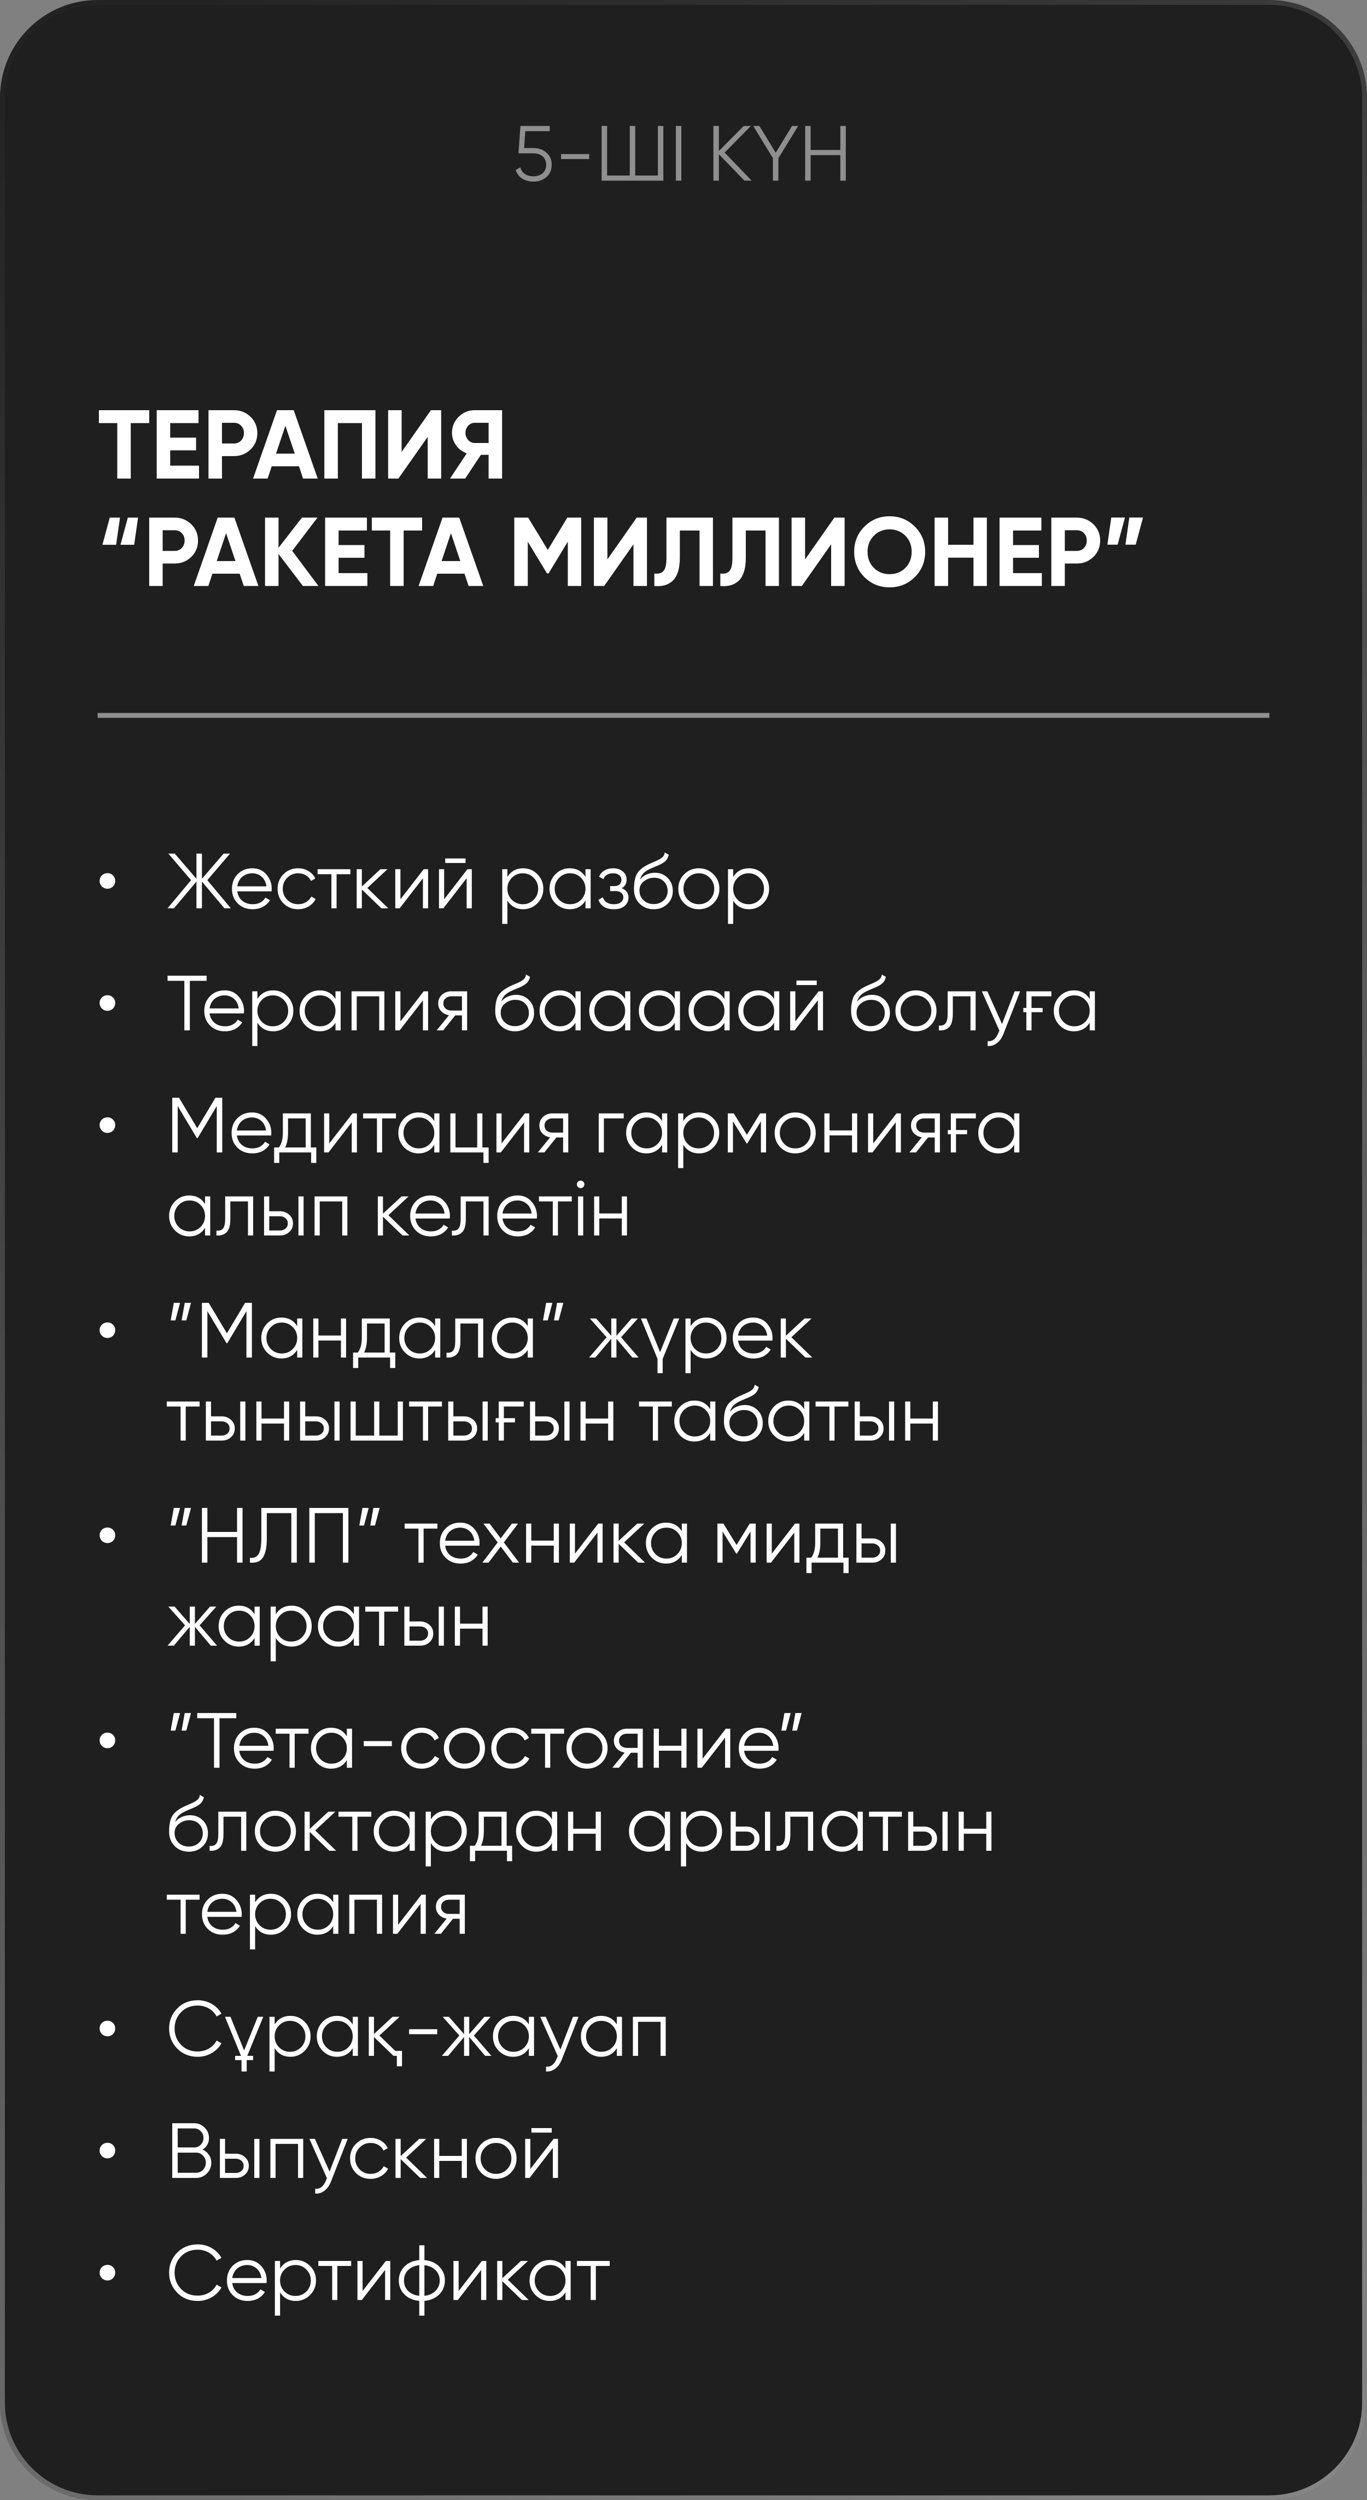
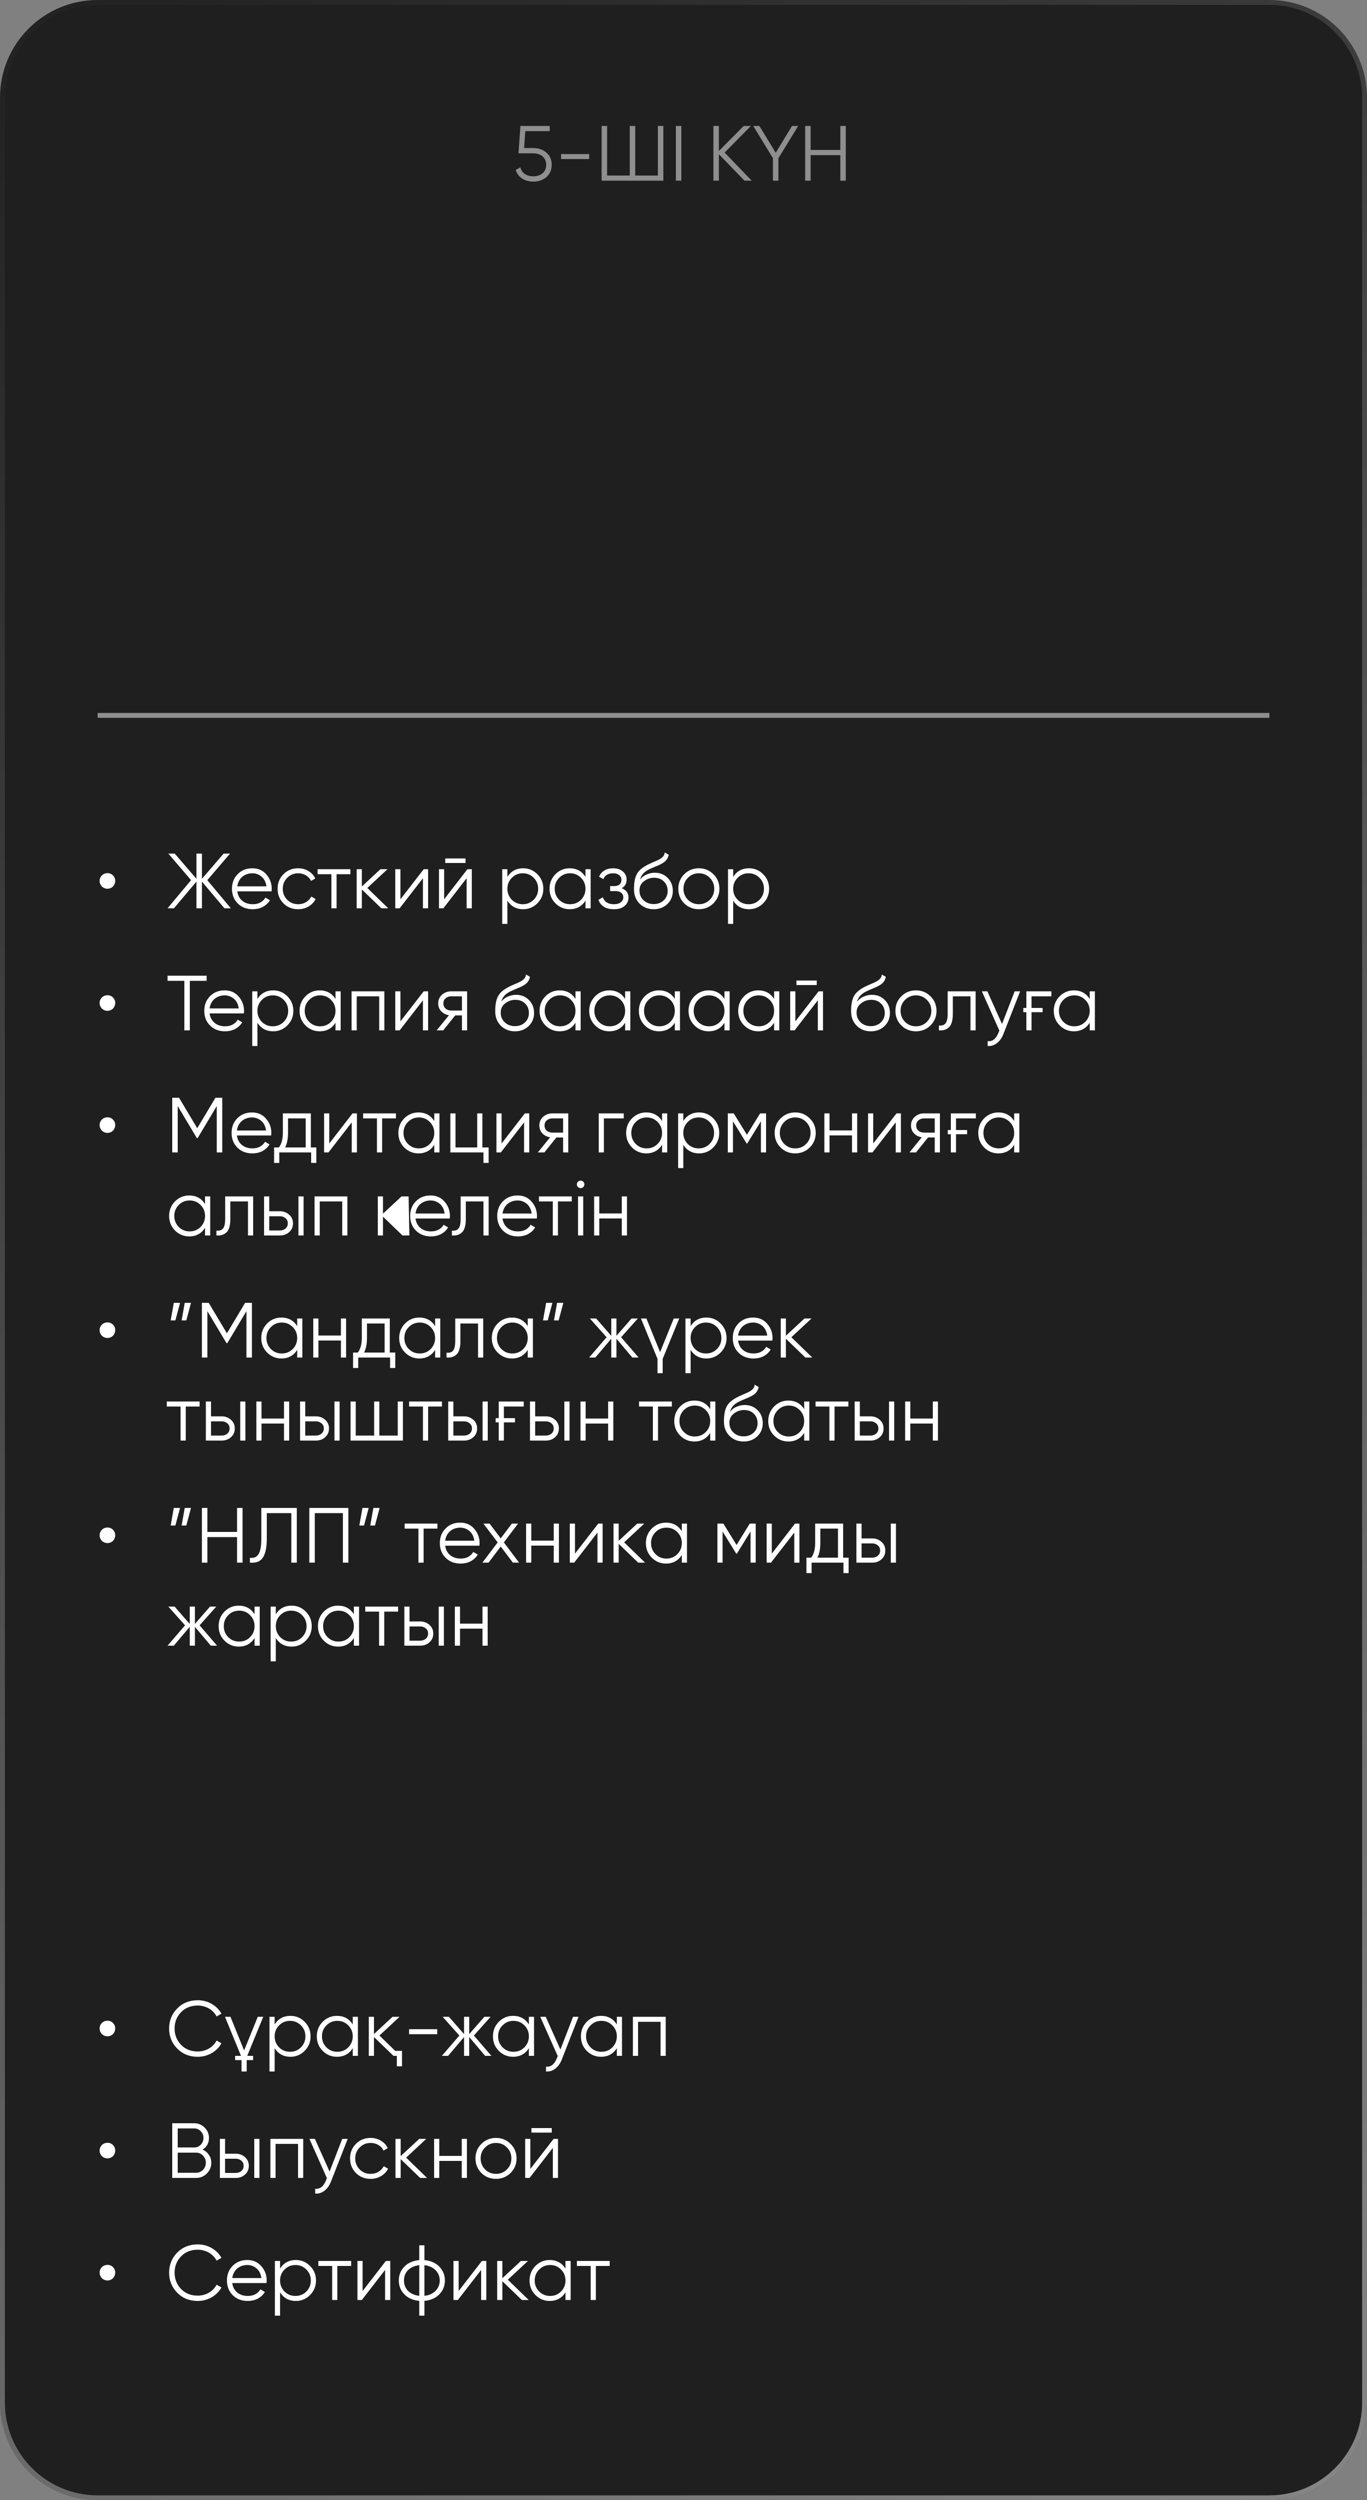
<svg xmlns="http://www.w3.org/2000/svg" width="280" height="512" viewBox="0 0 280 512" fill="none">
  <rect x="0" y="0" width="280" height="512" fill="#808080" stroke="none" />
  <path d="M0 20C0 8.954 8.954 0 20 0H260C271.046 0 280 8.954 280 20V492C280 503.046 271.046 512 260 512H20C8.954 512 0 503.046 0 492V20Z" fill="#1F1F1F" />
  <path d="M0.5 20C0.5 9.23 9.23 0.5 20 0.5H260C270.77 0.5 279.5 9.23 279.5 20V492C279.5 502.77 270.77 511.5 260 511.5H20C9.23 511.5 0.5 502.77 0.5 492V20Z" stroke="url(#paint0_linear_34_304)" stroke-opacity="0.5" />
-   <path d="M30.56 84V86.64H26.78V98H24.02V86.64H20.26V84H30.56ZM34.861 95.36H40.761V98H32.101V84H40.661V86.64H34.861V89.62H40.161V92.22H34.861V95.36ZM47.926 84C49.26 84 50.393 84.453 51.326 85.36C52.246 86.267 52.706 87.38 52.706 88.7C52.706 90.033 52.246 91.147 51.326 92.04C50.393 92.947 49.26 93.4 47.926 93.4H45.466V98H42.706V84H47.926ZM47.926 90.82C48.22 90.82 48.493 90.767 48.746 90.66C49 90.553 49.213 90.407 49.386 90.22C49.573 90.02 49.713 89.793 49.806 89.54C49.913 89.287 49.966 89.007 49.966 88.7C49.966 88.087 49.773 87.58 49.386 87.18C49.013 86.78 48.526 86.58 47.926 86.58H45.466V90.82H47.926ZM62.077 98L61.237 95.48H55.657L54.817 98H51.837L56.737 84H60.157L65.077 98H62.077ZM56.537 92.9H60.377L58.457 87.18L56.537 92.9ZM76.897 84V98H74.137V86.64H69.197V98H66.437V84H76.897ZM87.603 98V89.46L81.603 98H79.503V84H82.263V92.56L88.263 84H90.363V98H87.603ZM102.84 84V98H100.08V93.14H98.5L95.28 98H92.18L95.6 92.84C95.16 92.68 94.754 92.46 94.38 92.18C94.007 91.9 93.687 91.573 93.42 91.2C93.153 90.827 92.947 90.427 92.8 90C92.653 89.56 92.58 89.107 92.58 88.64C92.58 87.36 93.034 86.267 93.94 85.36C94.847 84.453 95.947 84 97.24 84H102.84ZM100.08 90.72V86.58H97.24C96.974 86.58 96.727 86.633 96.5 86.74C96.273 86.847 96.073 86.993 95.9 87.18C95.727 87.367 95.587 87.587 95.48 87.84C95.387 88.093 95.34 88.36 95.34 88.64C95.34 88.92 95.387 89.187 95.48 89.44C95.587 89.693 95.727 89.92 95.9 90.12C96.073 90.307 96.273 90.453 96.5 90.56C96.727 90.667 96.974 90.72 97.24 90.72H100.08ZM20.98 111.56L22.48 106H24.58L23.78 111.56H20.98ZM24.68 111.56L26.18 106H28.28L27.48 111.56H24.68ZM35.778 106C37.111 106 38.245 106.453 39.178 107.36C40.098 108.267 40.558 109.38 40.558 110.7C40.558 112.033 40.098 113.147 39.178 114.04C38.245 114.947 37.111 115.4 35.778 115.4H33.318V120H30.558V106H35.778ZM35.778 112.82C36.071 112.82 36.344 112.767 36.598 112.66C36.851 112.553 37.065 112.407 37.238 112.22C37.425 112.02 37.565 111.793 37.658 111.54C37.764 111.287 37.818 111.007 37.818 110.7C37.818 110.087 37.624 109.58 37.238 109.18C36.864 108.78 36.378 108.58 35.778 108.58H33.318V112.82H35.778ZM49.929 120L49.089 117.48H43.509L42.669 120H39.689L44.589 106H48.009L52.929 120H49.929ZM44.389 114.9H48.229L46.309 109.18L44.389 114.9ZM65.228 120H62.048L57.048 113.44V120H54.288V106H57.048V112.18L61.848 106H65.028L59.848 112.8L65.228 120ZM69.353 117.36H75.253V120H66.593V106H75.153V108.64H69.353V111.62H74.653V114.22H69.353V117.36ZM86.458 106V108.64H82.678V120H79.918V108.64H76.158V106H86.458ZM95.984 120L95.144 117.48H89.564L88.724 120H85.744L90.644 106H94.064L98.984 120H95.984ZM90.444 114.9H94.284L92.364 109.18L90.444 114.9ZM119.043 106V120H116.303V110.92L112.363 117.42H112.043L108.103 110.94V120H105.343V106H108.183L112.203 112.62L116.203 106H119.043ZM129.752 120V111.46L123.752 120H121.652V106H124.412V114.56L130.412 106H132.512V120H129.752ZM134.029 117.44C134.855 117.56 135.475 117.393 135.889 116.94C136.302 116.487 136.509 115.6 136.509 114.28V106H146.029V120H143.289V108.64H139.249V114.2C139.249 115.413 139.102 116.433 138.809 117.26C138.515 118.087 138.109 118.7 137.589 119.1C137.082 119.5 136.542 119.767 135.969 119.9C135.395 120.033 134.749 120.067 134.029 120V117.44ZM147.544 117.44C148.371 117.56 148.991 117.393 149.404 116.94C149.818 116.487 150.024 115.6 150.024 114.28V106H159.544V120H156.804V108.64H152.764V114.2C152.764 115.413 152.618 116.433 152.324 117.26C152.031 118.087 151.624 118.7 151.104 119.1C150.598 119.5 150.058 119.767 149.484 119.9C148.911 120.033 148.264 120.067 147.544 120V117.44ZM170.24 120V111.46L164.24 120H162.14V106H164.9V114.56L170.9 106H173V120H170.24ZM187.377 118.18C185.95 119.58 184.23 120.28 182.217 120.28C180.19 120.28 178.47 119.58 177.057 118.18C175.657 116.767 174.957 115.04 174.957 113C174.957 110.96 175.657 109.24 177.057 107.84C178.47 106.427 180.19 105.72 182.217 105.72C184.244 105.72 185.964 106.427 187.377 107.84C188.79 109.24 189.497 110.96 189.497 113C189.497 115.04 188.79 116.767 187.377 118.18ZM178.997 116.3C179.85 117.153 180.924 117.58 182.217 117.58C183.51 117.58 184.584 117.153 185.437 116.3C186.304 115.433 186.737 114.333 186.737 113C186.737 111.667 186.304 110.567 185.437 109.7C184.57 108.833 183.497 108.4 182.217 108.4C180.937 108.4 179.864 108.833 178.997 109.7C178.13 110.567 177.697 111.667 177.697 113C177.697 114.333 178.13 115.433 178.997 116.3ZM199.397 106H202.137V120H199.397V114.2H194.197V120H191.437V106H194.197V111.56H199.397V106ZM207.498 117.36H213.398V120H204.738V106H213.298V108.64H207.498V111.62H212.798V114.22H207.498V117.36ZM220.563 106C221.896 106 223.03 106.453 223.963 107.36C224.883 108.267 225.343 109.38 225.343 110.7C225.343 112.033 224.883 113.147 223.963 114.04C223.03 114.947 221.896 115.4 220.563 115.4H218.103V120H215.343V106H220.563ZM220.563 112.82C220.856 112.82 221.13 112.767 221.383 112.66C221.636 112.553 221.85 112.407 222.023 112.22C222.21 112.02 222.35 111.793 222.443 111.54C222.55 111.287 222.603 111.007 222.603 110.7C222.603 110.087 222.41 109.58 222.023 109.18C221.65 108.78 221.163 108.58 220.563 108.58H218.103V112.82H220.563ZM230.42 105.98L228.92 111.54H226.82L227.62 105.98H230.42ZM234.12 105.98L232.62 111.54H230.52L231.32 105.98H234.12Z" fill="white" />
  <path d="M22.018 182C21.794 182 21.58 181.957 21.378 181.872C21.186 181.787 21.015 181.675 20.866 181.536C20.727 181.387 20.615 181.216 20.53 181.024C20.444 180.821 20.402 180.608 20.402 180.384C20.402 180.16 20.444 179.952 20.53 179.76C20.615 179.568 20.727 179.403 20.866 179.264C21.015 179.115 21.186 179.003 21.378 178.928C21.58 178.843 21.794 178.8 22.018 178.8C22.466 178.8 22.839 178.955 23.138 179.264C23.447 179.563 23.602 179.936 23.602 180.384C23.602 180.608 23.559 180.821 23.474 181.024C23.399 181.216 23.287 181.387 23.138 181.536C22.999 181.675 22.834 181.787 22.642 181.872C22.45 181.957 22.242 182 22.018 182ZM47.28 186H45.968L41.36 180.528V186H40.24V180.528L35.632 186H34.32L39.136 180.24L34.48 174.8H35.792L40.24 179.968V174.8H41.36V179.968L45.808 174.8H47.12L42.464 180.24L47.28 186ZM51.691 177.808C52.886 177.808 53.84 178.229 54.555 179.072C55.291 179.904 55.659 180.891 55.659 182.032C55.659 182.085 55.654 182.155 55.643 182.24C55.643 182.325 55.638 182.421 55.627 182.528H48.603C48.71 183.339 49.051 183.984 49.627 184.464C50.203 184.933 50.923 185.168 51.787 185.168C52.395 185.168 52.918 185.045 53.355 184.8C53.803 184.544 54.139 184.213 54.363 183.808L55.291 184.352C54.939 184.928 54.459 185.381 53.851 185.712C53.243 186.032 52.55 186.192 51.771 186.192C50.512 186.192 49.488 185.797 48.699 185.008C47.91 184.219 47.515 183.216 47.515 182C47.515 180.795 47.904 179.797 48.683 179.008C49.462 178.208 50.464 177.808 51.691 177.808ZM51.691 178.832C51.275 178.832 50.891 178.896 50.539 179.024C50.187 179.152 49.872 179.333 49.595 179.568C49.328 179.803 49.11 180.085 48.939 180.416C48.768 180.747 48.656 181.109 48.603 181.504H54.571C54.454 180.651 54.128 179.995 53.595 179.536C53.04 179.067 52.406 178.832 51.691 178.832ZM61.067 186.192C59.861 186.192 58.859 185.792 58.059 184.992C57.259 184.181 56.859 183.184 56.859 182C56.859 180.816 57.259 179.824 58.059 179.024C58.859 178.213 59.861 177.808 61.067 177.808C61.867 177.808 62.576 178 63.195 178.384C63.824 178.757 64.283 179.264 64.571 179.904L63.707 180.4C63.493 179.92 63.152 179.541 62.683 179.264C62.213 178.976 61.675 178.832 61.067 178.832C60.181 178.832 59.435 179.141 58.827 179.76C58.219 180.368 57.915 181.115 57.915 182C57.915 182.885 58.219 183.637 58.827 184.256C59.435 184.864 60.181 185.168 61.067 185.168C61.675 185.168 62.208 185.029 62.667 184.752C63.136 184.464 63.504 184.08 63.771 183.6L64.651 184.112C64.32 184.752 63.835 185.259 63.195 185.632C62.555 186.005 61.845 186.192 61.067 186.192ZM71.771 178V179.024H68.939V186H67.883V179.024H65.051V178H71.771ZM79.522 186H78.114L74.114 182.144V186H73.058V178H74.114V181.536L77.921 178H79.362L75.234 181.84L79.522 186ZM86.788 178H87.684V186H86.628V179.84L81.86 186H80.964V178H82.02V184.16L86.788 178ZM91.197 176.72V175.792H95.357V176.72H91.197ZM95.741 178H96.637V186H95.581V179.84L90.813 186H89.917V178H90.973V184.16L95.741 178ZM107.158 177.808C108.299 177.808 109.27 178.213 110.07 179.024C110.881 179.835 111.286 180.827 111.286 182C111.286 183.173 110.881 184.165 110.07 184.976C109.27 185.787 108.299 186.192 107.158 186.192C105.739 186.192 104.662 185.605 103.926 184.432V189.2H102.87V178H103.926V179.568C104.662 178.395 105.739 177.808 107.158 177.808ZM104.838 184.256C105.446 184.864 106.193 185.168 107.078 185.168C107.963 185.168 108.71 184.864 109.318 184.256C109.926 183.637 110.23 182.885 110.23 182C110.23 181.115 109.926 180.368 109.318 179.76C108.71 179.141 107.963 178.832 107.078 178.832C106.193 178.832 105.446 179.141 104.838 179.76C104.23 180.368 103.926 181.115 103.926 182C103.926 182.885 104.23 183.637 104.838 184.256ZM119.922 178H120.978V186H119.922V184.432C119.186 185.605 118.109 186.192 116.69 186.192C115.549 186.192 114.573 185.787 113.762 184.976C112.962 184.165 112.562 183.173 112.562 182C112.562 180.837 112.962 179.845 113.762 179.024C114.573 178.213 115.549 177.808 116.69 177.808C118.109 177.808 119.186 178.395 119.922 179.568V178ZM114.53 184.256C115.138 184.864 115.885 185.168 116.77 185.168C117.655 185.168 118.402 184.864 119.01 184.256C119.618 183.637 119.922 182.885 119.922 182C119.922 181.115 119.618 180.368 119.01 179.76C118.402 179.141 117.655 178.832 116.77 178.832C115.885 178.832 115.138 179.141 114.53 179.76C113.922 180.368 113.618 181.115 113.618 182C113.618 182.885 113.922 183.637 114.53 184.256ZM127.342 181.888C128.27 182.24 128.734 182.88 128.734 183.808C128.734 184.48 128.472 185.045 127.95 185.504C127.448 185.963 126.712 186.192 125.742 186.192C124.12 186.192 123.064 185.552 122.574 184.272L123.47 183.744C123.811 184.693 124.568 185.168 125.742 185.168C126.36 185.168 126.835 185.035 127.166 184.768C127.507 184.501 127.678 184.16 127.678 183.744C127.678 183.371 127.539 183.067 127.262 182.832C126.995 182.597 126.622 182.48 126.142 182.48H124.974V181.456H125.822C126.28 181.456 126.638 181.344 126.894 181.12C127.16 180.885 127.294 180.565 127.294 180.16C127.294 179.776 127.139 179.461 126.83 179.216C126.52 178.96 126.104 178.832 125.582 178.832C124.579 178.832 123.912 179.232 123.582 180.032L122.702 179.52C123.235 178.379 124.195 177.808 125.582 177.808C126.424 177.808 127.096 178.032 127.598 178.48C128.099 178.917 128.35 179.456 128.35 180.096C128.35 180.928 128.014 181.525 127.342 181.888ZM133.891 186.192C132.749 186.192 131.789 185.813 131.011 185.056C130.243 184.288 129.859 183.296 129.859 182.08C129.859 180.715 130.061 179.669 130.467 178.944C130.872 178.208 131.693 177.541 132.931 176.944C133.048 176.891 133.181 176.832 133.331 176.768C133.491 176.693 133.667 176.613 133.859 176.528C134.232 176.379 134.525 176.251 134.739 176.144C134.899 176.069 135.059 175.984 135.219 175.888C135.389 175.781 135.544 175.664 135.683 175.536C135.821 175.408 135.933 175.264 136.019 175.104C136.104 174.933 136.147 174.752 136.147 174.56L136.979 175.04C136.925 175.307 136.84 175.547 136.723 175.76C136.595 175.984 136.461 176.165 136.323 176.304C136.195 176.443 135.987 176.597 135.699 176.768C135.56 176.853 135.437 176.923 135.331 176.976C135.224 177.029 135.128 177.077 135.043 177.12L134.243 177.456L133.491 177.776C133.117 177.936 132.797 178.096 132.531 178.256C132.264 178.416 132.035 178.592 131.843 178.784C131.661 178.965 131.507 179.168 131.379 179.392C131.261 179.605 131.165 179.851 131.091 180.128C131.453 179.648 131.912 179.296 132.467 179.072C133.021 178.837 133.571 178.72 134.115 178.72C135.181 178.72 136.061 179.072 136.755 179.776C137.459 180.469 137.811 181.36 137.811 182.448C137.811 183.525 137.437 184.421 136.691 185.136C135.955 185.84 135.021 186.192 133.891 186.192ZM133.891 185.136C134.723 185.136 135.405 184.885 135.939 184.384C136.483 183.872 136.755 183.227 136.755 182.448C136.755 181.659 136.499 181.013 135.987 180.512C135.485 180 134.813 179.744 133.971 179.744C133.213 179.744 132.525 179.984 131.907 180.464C131.288 180.923 130.979 181.552 130.979 182.352C130.979 183.163 131.256 183.829 131.811 184.352C132.365 184.875 133.059 185.136 133.891 185.136ZM146.121 184.992C145.3 185.792 144.308 186.192 143.145 186.192C141.961 186.192 140.964 185.792 140.153 184.992C139.342 184.181 138.937 183.184 138.937 182C138.937 180.816 139.342 179.824 140.153 179.024C140.964 178.213 141.961 177.808 143.145 177.808C144.318 177.808 145.31 178.213 146.121 179.024C146.942 179.824 147.353 180.816 147.353 182C147.353 183.173 146.942 184.171 146.121 184.992ZM140.905 184.256C141.513 184.864 142.26 185.168 143.145 185.168C144.03 185.168 144.777 184.864 145.385 184.256C145.993 183.637 146.297 182.885 146.297 182C146.297 181.115 145.993 180.368 145.385 179.76C144.777 179.141 144.03 178.832 143.145 178.832C142.26 178.832 141.513 179.141 140.905 179.76C140.297 180.368 139.993 181.115 139.993 182C139.993 182.885 140.297 183.637 140.905 184.256ZM153.408 177.808C154.549 177.808 155.52 178.213 156.32 179.024C157.131 179.835 157.536 180.827 157.536 182C157.536 183.173 157.131 184.165 156.32 184.976C155.52 185.787 154.549 186.192 153.408 186.192C151.989 186.192 150.912 185.605 150.176 184.432V189.2H149.12V178H150.176V179.568C150.912 178.395 151.989 177.808 153.408 177.808ZM151.088 184.256C151.696 184.864 152.443 185.168 153.328 185.168C154.213 185.168 154.96 184.864 155.568 184.256C156.176 183.637 156.48 182.885 156.48 182C156.48 181.115 156.176 180.368 155.568 179.76C154.96 179.141 154.213 178.832 153.328 178.832C152.443 178.832 151.696 179.141 151.088 179.76C150.48 180.368 150.176 181.115 150.176 182C150.176 182.885 150.48 183.637 151.088 184.256Z" fill="white" />
  <path d="M22.018 207C21.794 207 21.58 206.957 21.378 206.872C21.186 206.787 21.015 206.675 20.866 206.536C20.727 206.387 20.615 206.216 20.53 206.024C20.444 205.821 20.402 205.608 20.402 205.384C20.402 205.16 20.444 204.952 20.53 204.76C20.615 204.568 20.727 204.403 20.866 204.264C21.015 204.115 21.186 204.003 21.378 203.928C21.58 203.843 21.794 203.8 22.018 203.8C22.466 203.8 22.839 203.955 23.138 204.264C23.447 204.563 23.602 204.936 23.602 205.384C23.602 205.608 23.559 205.821 23.474 206.024C23.399 206.216 23.287 206.387 23.138 206.536C22.999 206.675 22.834 206.787 22.642 206.872C22.45 206.957 22.242 207 22.018 207ZM42.32 199.8V200.856H38.88V211H37.76V200.856H34.32V199.8H42.32ZM46.019 202.808C47.214 202.808 48.169 203.229 48.883 204.072C49.619 204.904 49.987 205.891 49.987 207.032C49.987 207.085 49.982 207.155 49.971 207.24C49.971 207.325 49.966 207.421 49.955 207.528H42.931C43.038 208.339 43.379 208.984 43.955 209.464C44.531 209.933 45.251 210.168 46.115 210.168C46.723 210.168 47.246 210.045 47.683 209.8C48.131 209.544 48.467 209.213 48.691 208.808L49.619 209.352C49.267 209.928 48.787 210.381 48.179 210.712C47.571 211.032 46.878 211.192 46.099 211.192C44.84 211.192 43.816 210.797 43.027 210.008C42.238 209.219 41.843 208.216 41.843 207C41.843 205.795 42.233 204.797 43.011 204.008C43.79 203.208 44.792 202.808 46.019 202.808ZM46.019 203.832C45.603 203.832 45.219 203.896 44.867 204.024C44.515 204.152 44.2 204.333 43.923 204.568C43.657 204.803 43.438 205.085 43.267 205.416C43.096 205.747 42.984 206.109 42.931 206.504H48.899C48.782 205.651 48.456 204.995 47.923 204.536C47.368 204.067 46.734 203.832 46.019 203.832ZM55.955 202.808C57.096 202.808 58.067 203.213 58.867 204.024C59.678 204.835 60.083 205.827 60.083 207C60.083 208.173 59.678 209.165 58.867 209.976C58.067 210.787 57.096 211.192 55.955 211.192C54.536 211.192 53.459 210.605 52.723 209.432V214.2H51.667V203H52.723V204.568C53.459 203.395 54.536 202.808 55.955 202.808ZM53.635 209.256C54.243 209.864 54.989 210.168 55.875 210.168C56.76 210.168 57.507 209.864 58.115 209.256C58.723 208.637 59.027 207.885 59.027 207C59.027 206.115 58.723 205.368 58.115 204.76C57.507 204.141 56.76 203.832 55.875 203.832C54.989 203.832 54.243 204.141 53.635 204.76C53.027 205.368 52.723 206.115 52.723 207C52.723 207.885 53.027 208.637 53.635 209.256ZM68.719 203H69.775V211H68.719V209.432C67.983 210.605 66.905 211.192 65.487 211.192C64.345 211.192 63.369 210.787 62.559 209.976C61.759 209.165 61.359 208.173 61.359 207C61.359 205.837 61.759 204.845 62.559 204.024C63.369 203.213 64.345 202.808 65.487 202.808C66.905 202.808 67.983 203.395 68.719 204.568V203ZM63.327 209.256C63.935 209.864 64.681 210.168 65.567 210.168C66.452 210.168 67.199 209.864 67.807 209.256C68.415 208.637 68.719 207.885 68.719 207C68.719 206.115 68.415 205.368 67.807 204.76C67.199 204.141 66.452 203.832 65.567 203.832C64.681 203.832 63.935 204.141 63.327 204.76C62.719 205.368 62.415 206.115 62.415 207C62.415 207.885 62.719 208.637 63.327 209.256ZM78.731 203V211H77.675V204.024H73.067V211H72.011V203H78.731ZM86.788 203H87.684V211H86.628V204.84L81.86 211H80.964V203H82.02V209.16L86.788 203ZM95.677 203V211H94.621V207.928H93.245L90.781 211H89.437L91.965 207.896C91.325 207.8 90.797 207.533 90.381 207.096C89.965 206.659 89.757 206.12 89.757 205.48C89.757 204.765 90.013 204.173 90.525 203.704C91.058 203.235 91.693 203 92.429 203H95.677ZM94.621 206.936V204.024H92.429C91.981 204.024 91.597 204.157 91.277 204.424C90.968 204.68 90.813 205.032 90.813 205.48C90.813 205.928 90.968 206.285 91.277 206.552C91.597 206.808 91.981 206.936 92.429 206.936H94.621ZM105.469 211.192C104.328 211.192 103.368 210.813 102.589 210.056C101.821 209.288 101.437 208.296 101.437 207.08C101.437 205.715 101.64 204.669 102.045 203.944C102.45 203.208 103.272 202.541 104.509 201.944C104.626 201.891 104.76 201.832 104.909 201.768C105.069 201.693 105.245 201.613 105.437 201.528C105.81 201.379 106.104 201.251 106.317 201.144C106.477 201.069 106.637 200.984 106.797 200.888C106.968 200.781 107.122 200.664 107.261 200.536C107.4 200.408 107.512 200.264 107.597 200.104C107.682 199.933 107.725 199.752 107.725 199.56L108.557 200.04C108.504 200.307 108.418 200.547 108.301 200.76C108.173 200.984 108.04 201.165 107.901 201.304C107.773 201.443 107.565 201.597 107.277 201.768C107.138 201.853 107.016 201.923 106.909 201.976C106.802 202.029 106.706 202.077 106.621 202.12L105.821 202.456L105.069 202.776C104.696 202.936 104.376 203.096 104.109 203.256C103.842 203.416 103.613 203.592 103.421 203.784C103.24 203.965 103.085 204.168 102.957 204.392C102.84 204.605 102.744 204.851 102.669 205.128C103.032 204.648 103.49 204.296 104.045 204.072C104.6 203.837 105.149 203.72 105.693 203.72C106.76 203.72 107.64 204.072 108.333 204.776C109.037 205.469 109.389 206.36 109.389 207.448C109.389 208.525 109.016 209.421 108.269 210.136C107.533 210.84 106.6 211.192 105.469 211.192ZM105.469 210.136C106.301 210.136 106.984 209.885 107.517 209.384C108.061 208.872 108.333 208.227 108.333 207.448C108.333 206.659 108.077 206.013 107.565 205.512C107.064 205 106.392 204.744 105.549 204.744C104.792 204.744 104.104 204.984 103.485 205.464C102.866 205.923 102.557 206.552 102.557 207.352C102.557 208.163 102.834 208.829 103.389 209.352C103.944 209.875 104.637 210.136 105.469 210.136ZM117.875 203H118.931V211H117.875V209.432C117.139 210.605 116.062 211.192 114.643 211.192C113.502 211.192 112.526 210.787 111.715 209.976C110.915 209.165 110.515 208.173 110.515 207C110.515 205.837 110.915 204.845 111.715 204.024C112.526 203.213 113.502 202.808 114.643 202.808C116.062 202.808 117.139 203.395 117.875 204.568V203ZM112.483 209.256C113.091 209.864 113.838 210.168 114.723 210.168C115.608 210.168 116.355 209.864 116.963 209.256C117.571 208.637 117.875 207.885 117.875 207C117.875 206.115 117.571 205.368 116.963 204.76C116.355 204.141 115.608 203.832 114.723 203.832C113.838 203.832 113.091 204.141 112.483 204.76C111.875 205.368 111.571 206.115 111.571 207C111.571 207.885 111.875 208.637 112.483 209.256ZM128.047 203H129.103V211H128.047V209.432C127.311 210.605 126.234 211.192 124.815 211.192C123.674 211.192 122.698 210.787 121.887 209.976C121.087 209.165 120.687 208.173 120.687 207C120.687 205.837 121.087 204.845 121.887 204.024C122.698 203.213 123.674 202.808 124.815 202.808C126.234 202.808 127.311 203.395 128.047 204.568V203ZM122.655 209.256C123.263 209.864 124.01 210.168 124.895 210.168C125.78 210.168 126.527 209.864 127.135 209.256C127.743 208.637 128.047 207.885 128.047 207C128.047 206.115 127.743 205.368 127.135 204.76C126.527 204.141 125.78 203.832 124.895 203.832C124.01 203.832 123.263 204.141 122.655 204.76C122.047 205.368 121.743 206.115 121.743 207C121.743 207.885 122.047 208.637 122.655 209.256ZM138.219 203H139.275V211H138.219V209.432C137.483 210.605 136.405 211.192 134.987 211.192C133.845 211.192 132.869 210.787 132.059 209.976C131.259 209.165 130.859 208.173 130.859 207C130.859 205.837 131.259 204.845 132.059 204.024C132.869 203.213 133.845 202.808 134.987 202.808C136.405 202.808 137.483 203.395 138.219 204.568V203ZM132.827 209.256C133.435 209.864 134.181 210.168 135.067 210.168C135.952 210.168 136.699 209.864 137.307 209.256C137.915 208.637 138.219 207.885 138.219 207C138.219 206.115 137.915 205.368 137.307 204.76C136.699 204.141 135.952 203.832 135.067 203.832C134.181 203.832 133.435 204.141 132.827 204.76C132.219 205.368 131.915 206.115 131.915 207C131.915 207.885 132.219 208.637 132.827 209.256ZM148.391 203H149.447V211H148.391V209.432C147.655 210.605 146.577 211.192 145.159 211.192C144.017 211.192 143.041 210.787 142.231 209.976C141.431 209.165 141.031 208.173 141.031 207C141.031 205.837 141.431 204.845 142.231 204.024C143.041 203.213 144.017 202.808 145.159 202.808C146.577 202.808 147.655 203.395 148.391 204.568V203ZM142.999 209.256C143.607 209.864 144.353 210.168 145.239 210.168C146.124 210.168 146.871 209.864 147.479 209.256C148.087 208.637 148.391 207.885 148.391 207C148.391 206.115 148.087 205.368 147.479 204.76C146.871 204.141 146.124 203.832 145.239 203.832C144.353 203.832 143.607 204.141 142.999 204.76C142.391 205.368 142.087 206.115 142.087 207C142.087 207.885 142.391 208.637 142.999 209.256ZM158.562 203H159.619V211H158.562V209.432C157.827 210.605 156.749 211.192 155.331 211.192C154.189 211.192 153.213 210.787 152.403 209.976C151.603 209.165 151.203 208.173 151.203 207C151.203 205.837 151.603 204.845 152.403 204.024C153.213 203.213 154.189 202.808 155.331 202.808C156.749 202.808 157.827 203.395 158.562 204.568V203ZM153.171 209.256C153.779 209.864 154.525 210.168 155.411 210.168C156.296 210.168 157.043 209.864 157.651 209.256C158.259 208.637 158.562 207.885 158.562 207C158.562 206.115 158.259 205.368 157.651 204.76C157.043 204.141 156.296 203.832 155.411 203.832C154.525 203.832 153.779 204.141 153.171 204.76C152.563 205.368 152.259 206.115 152.259 207C152.259 207.885 152.563 208.637 153.171 209.256ZM163.134 201.72V200.792H167.294V201.72H163.134ZM167.678 203H168.574V211H167.518V204.84L162.75 211H161.854V203H162.91V209.16L167.678 203ZM178.36 211.192C177.218 211.192 176.258 210.813 175.48 210.056C174.712 209.288 174.328 208.296 174.328 207.08C174.328 205.715 174.53 204.669 174.936 203.944C175.341 203.208 176.162 202.541 177.4 201.944C177.517 201.891 177.65 201.832 177.799 201.768C177.96 201.693 178.136 201.613 178.328 201.528C178.701 201.379 178.994 201.251 179.208 201.144C179.368 201.069 179.528 200.984 179.688 200.888C179.858 200.781 180.013 200.664 180.152 200.536C180.29 200.408 180.402 200.264 180.488 200.104C180.573 199.933 180.616 199.752 180.616 199.56L181.448 200.04C181.394 200.307 181.309 200.547 181.192 200.76C181.064 200.984 180.93 201.165 180.792 201.304C180.664 201.443 180.456 201.597 180.168 201.768C180.029 201.853 179.906 201.923 179.8 201.976C179.693 202.029 179.597 202.077 179.512 202.12L178.712 202.456L177.96 202.776C177.586 202.936 177.266 203.096 177 203.256C176.733 203.416 176.504 203.592 176.312 203.784C176.13 203.965 175.976 204.168 175.848 204.392C175.73 204.605 175.634 204.851 175.56 205.128C175.922 204.648 176.381 204.296 176.936 204.072C177.49 203.837 178.04 203.72 178.584 203.72C179.65 203.72 180.53 204.072 181.224 204.776C181.928 205.469 182.28 206.36 182.28 207.448C182.28 208.525 181.906 209.421 181.16 210.136C180.424 210.84 179.49 211.192 178.36 211.192ZM178.36 210.136C179.192 210.136 179.874 209.885 180.408 209.384C180.952 208.872 181.224 208.227 181.224 207.448C181.224 206.659 180.968 206.013 180.456 205.512C179.954 205 179.282 204.744 178.44 204.744C177.682 204.744 176.994 204.984 176.376 205.464C175.757 205.923 175.448 206.552 175.448 207.352C175.448 208.163 175.725 208.829 176.28 209.352C176.834 209.875 177.528 210.136 178.36 210.136ZM190.59 209.992C189.768 210.792 188.776 211.192 187.614 211.192C186.43 211.192 185.432 210.792 184.622 209.992C183.811 209.181 183.406 208.184 183.406 207C183.406 205.816 183.811 204.824 184.622 204.024C185.432 203.213 186.43 202.808 187.614 202.808C188.787 202.808 189.779 203.213 190.59 204.024C191.411 204.824 191.822 205.816 191.822 207C191.822 208.173 191.411 209.171 190.59 209.992ZM185.374 209.256C185.982 209.864 186.728 210.168 187.614 210.168C188.499 210.168 189.246 209.864 189.854 209.256C190.462 208.637 190.766 207.885 190.766 207C190.766 206.115 190.462 205.368 189.854 204.76C189.246 204.141 188.499 203.832 187.614 203.832C186.728 203.832 185.982 204.141 185.374 204.76C184.766 205.368 184.462 206.115 184.462 207C184.462 207.885 184.766 208.637 185.374 209.256ZM199.836 203V211H198.78V204.024H195.164V207.592C195.164 208.936 194.908 209.853 194.396 210.344C193.895 210.845 193.202 211.064 192.316 211V210.008C192.924 210.072 193.372 209.928 193.66 209.576C193.959 209.224 194.108 208.563 194.108 207.592V203H199.836ZM207.833 203H208.953L205.529 211.736C205.22 212.536 204.777 213.16 204.201 213.608C203.636 214.056 203.001 214.253 202.297 214.2V213.208C203.257 213.325 203.988 212.771 204.489 211.544L204.697 211.048L201.113 203H202.233L205.241 209.704L207.833 203ZM209.605 206.408H210.229V203H215.349V204.024H211.285V206.408H213.557V207.272H211.285V211H210.229V207.272H209.605V206.408ZM223.203 203H224.259V211H223.203V209.432C222.467 210.605 221.39 211.192 219.971 211.192C218.83 211.192 217.854 210.787 217.043 209.976C216.243 209.165 215.843 208.173 215.843 207C215.843 205.837 216.243 204.845 217.043 204.024C217.854 203.213 218.83 202.808 219.971 202.808C221.39 202.808 222.467 203.395 223.203 204.568V203ZM217.811 209.256C218.419 209.864 219.166 210.168 220.051 210.168C220.936 210.168 221.683 209.864 222.291 209.256C222.899 208.637 223.203 207.885 223.203 207C223.203 206.115 222.899 205.368 222.291 204.76C221.683 204.141 220.936 203.832 220.051 203.832C219.166 203.832 218.419 204.141 217.811 204.76C217.203 205.368 216.899 206.115 216.899 207C216.899 207.885 217.203 208.637 217.811 209.256Z" fill="white" />
-   <path d="M22.018 232C21.794 232 21.58 231.957 21.378 231.872C21.186 231.787 21.015 231.675 20.866 231.536C20.727 231.387 20.615 231.216 20.53 231.024C20.444 230.821 20.402 230.608 20.402 230.384C20.402 230.16 20.444 229.952 20.53 229.76C20.615 229.568 20.727 229.403 20.866 229.264C21.015 229.115 21.186 229.003 21.378 228.928C21.58 228.843 21.794 228.8 22.018 228.8C22.466 228.8 22.839 228.955 23.138 229.264C23.447 229.563 23.602 229.936 23.602 230.384C23.602 230.608 23.559 230.821 23.474 231.024C23.399 231.216 23.287 231.387 23.138 231.536C22.999 231.675 22.834 231.787 22.642 231.872C22.45 231.957 22.242 232 22.018 232ZM45.52 224.8V236H44.4V226.496L40.48 233.056H40.32L36.4 226.496V236H35.28V224.8H36.672L40.4 231.04L44.128 224.8H45.52ZM51.613 227.808C52.807 227.808 53.762 228.229 54.477 229.072C55.213 229.904 55.581 230.891 55.581 232.032C55.581 232.085 55.575 232.155 55.565 232.24C55.565 232.325 55.559 232.421 55.549 232.528H48.525C48.632 233.339 48.973 233.984 49.549 234.464C50.125 234.933 50.845 235.168 51.709 235.168C52.317 235.168 52.84 235.045 53.277 234.8C53.725 234.544 54.061 234.213 54.285 233.808L55.213 234.352C54.861 234.928 54.381 235.381 53.773 235.712C53.165 236.032 52.471 236.192 51.693 236.192C50.434 236.192 49.41 235.797 48.621 235.008C47.831 234.219 47.437 233.216 47.437 232C47.437 230.795 47.826 229.797 48.605 229.008C49.383 228.208 50.386 227.808 51.613 227.808ZM51.613 228.832C51.197 228.832 50.813 228.896 50.461 229.024C50.109 229.152 49.794 229.333 49.517 229.568C49.25 229.803 49.032 230.085 48.861 230.416C48.69 230.747 48.578 231.109 48.525 231.504H54.493C54.376 230.651 54.05 229.995 53.517 229.536C52.962 229.067 52.328 228.832 51.613 228.832ZM63.668 234.976H64.788V238.144H63.732V236H57.204V238.144H56.148V234.976H57.124C57.668 234.261 57.94 233.253 57.94 231.952V228H63.668V234.976ZM62.612 234.976V229.024H58.996V231.952C58.996 233.189 58.799 234.197 58.404 234.976H62.612ZM72.21 228H73.106V236H72.05V229.84L67.282 236H66.386V228H67.442V234.16L72.21 228ZM81.099 228V229.024H78.267V236H77.211V229.024H74.379V228H81.099ZM88.953 228H90.009V236H88.953V234.432C88.217 235.605 87.14 236.192 85.721 236.192C84.58 236.192 83.604 235.787 82.793 234.976C81.993 234.165 81.593 233.173 81.593 232C81.593 230.837 81.993 229.845 82.793 229.024C83.604 228.213 84.58 227.808 85.721 227.808C87.14 227.808 88.217 228.395 88.953 229.568V228ZM83.561 234.256C84.169 234.864 84.916 235.168 85.801 235.168C86.686 235.168 87.433 234.864 88.041 234.256C88.649 233.637 88.953 232.885 88.953 232C88.953 231.115 88.649 230.368 88.041 229.76C87.433 229.141 86.686 228.832 85.801 228.832C84.916 228.832 84.169 229.141 83.561 229.76C82.953 230.368 82.649 231.115 82.649 232C82.649 232.885 82.953 233.637 83.561 234.256ZM98.805 234.976H100.085V238.144H99.029V236H92.245V228H93.301V234.976H97.749V228H98.805V234.976ZM107.507 228H108.403V236H107.347V229.84L102.579 236H101.683V228H102.739V234.16L107.507 228ZM116.396 228V236H115.34V232.928H113.964L111.5 236H110.156L112.684 232.896C112.044 232.8 111.516 232.533 111.1 232.096C110.684 231.659 110.476 231.12 110.476 230.48C110.476 229.765 110.732 229.173 111.244 228.704C111.777 228.235 112.412 228 113.148 228H116.396ZM115.34 231.936V229.024H113.148C112.7 229.024 112.316 229.157 111.996 229.424C111.686 229.68 111.532 230.032 111.532 230.48C111.532 230.928 111.686 231.285 111.996 231.552C112.316 231.808 112.7 231.936 113.148 231.936H115.34ZM127.756 228V229.024H123.692V236H122.636V228H127.756ZM135.609 228H136.665V236H135.609V234.432C134.873 235.605 133.796 236.192 132.377 236.192C131.236 236.192 130.26 235.787 129.449 234.976C128.649 234.165 128.249 233.173 128.249 232C128.249 230.837 128.649 229.845 129.449 229.024C130.26 228.213 131.236 227.808 132.377 227.808C133.796 227.808 134.873 228.395 135.609 229.568V228ZM130.217 234.256C130.825 234.864 131.572 235.168 132.457 235.168C133.343 235.168 134.089 234.864 134.697 234.256C135.305 233.637 135.609 232.885 135.609 232C135.609 231.115 135.305 230.368 134.697 229.76C134.089 229.141 133.343 228.832 132.457 228.832C131.572 228.832 130.825 229.141 130.217 229.76C129.609 230.368 129.305 231.115 129.305 232C129.305 232.885 129.609 233.637 130.217 234.256ZM143.189 227.808C144.331 227.808 145.301 228.213 146.101 229.024C146.912 229.835 147.317 230.827 147.317 232C147.317 233.173 146.912 234.165 146.101 234.976C145.301 235.787 144.331 236.192 143.189 236.192C141.771 236.192 140.693 235.605 139.957 234.432V239.2H138.901V228H139.957V229.568C140.693 228.395 141.771 227.808 143.189 227.808ZM140.869 234.256C141.477 234.864 142.224 235.168 143.109 235.168C143.995 235.168 144.741 234.864 145.349 234.256C145.957 233.637 146.261 232.885 146.261 232C146.261 231.115 145.957 230.368 145.349 229.76C144.741 229.141 143.995 228.832 143.109 228.832C142.224 228.832 141.477 229.141 140.869 229.76C140.261 230.368 139.957 231.115 139.957 232C139.957 232.885 140.261 233.637 140.869 234.256ZM156.913 228V236H155.857V229.616L153.057 234.16H152.929L150.129 229.616V236H149.073V228H150.289L152.993 232.384L155.697 228H156.913ZM165.855 234.992C165.034 235.792 164.042 236.192 162.879 236.192C161.695 236.192 160.698 235.792 159.887 234.992C159.077 234.181 158.671 233.184 158.671 232C158.671 230.816 159.077 229.824 159.887 229.024C160.698 228.213 161.695 227.808 162.879 227.808C164.053 227.808 165.045 228.213 165.855 229.024C166.677 229.824 167.087 230.816 167.087 232C167.087 233.173 166.677 234.171 165.855 234.992ZM160.639 234.256C161.247 234.864 161.994 235.168 162.879 235.168C163.765 235.168 164.511 234.864 165.119 234.256C165.727 233.637 166.031 232.885 166.031 232C166.031 231.115 165.727 230.368 165.119 229.76C164.511 229.141 163.765 228.832 162.879 228.832C161.994 228.832 161.247 229.141 160.639 229.76C160.031 230.368 159.727 231.115 159.727 232C159.727 232.885 160.031 233.637 160.639 234.256ZM174.518 228H175.574V236H174.518V232.512H169.91V236H168.854V228H169.91V231.488H174.518V228ZM183.632 228H184.528V236H183.472V229.84L178.704 236H177.808V228H178.864V234.16L183.632 228ZM192.521 228V236H191.465V232.928H190.089L187.625 236H186.281L188.809 232.896C188.169 232.8 187.641 232.533 187.225 232.096C186.809 231.659 186.601 231.12 186.601 230.48C186.601 229.765 186.857 229.173 187.369 228.704C187.902 228.235 188.537 228 189.273 228H192.521ZM191.465 231.936V229.024H189.273C188.825 229.024 188.441 229.157 188.121 229.424C187.811 229.68 187.657 230.032 187.657 230.48C187.657 230.928 187.811 231.285 188.121 231.552C188.441 231.808 188.825 231.936 189.273 231.936H191.465ZM194.137 231.408H194.761V228H199.881V229.024H195.817V231.408H198.089V232.272H195.817V236H194.761V232.272H194.137V231.408ZM207.734 228H208.79V236H207.734V234.432C206.998 235.605 205.921 236.192 204.502 236.192C203.361 236.192 202.385 235.787 201.574 234.976C200.774 234.165 200.374 233.173 200.374 232C200.374 230.837 200.774 229.845 201.574 229.024C202.385 228.213 203.361 227.808 204.502 227.808C205.921 227.808 206.998 228.395 207.734 229.568V228ZM202.342 234.256C202.95 234.864 203.697 235.168 204.582 235.168C205.468 235.168 206.214 234.864 206.822 234.256C207.43 233.637 207.734 232.885 207.734 232C207.734 231.115 207.43 230.368 206.822 229.76C206.214 229.141 205.468 228.832 204.582 228.832C203.697 228.832 202.95 229.141 202.342 229.76C201.734 230.368 201.43 231.115 201.43 232C201.43 232.885 201.734 233.637 202.342 234.256ZM42 245H43.056V253H42V251.432C41.264 252.605 40.187 253.192 38.768 253.192C37.627 253.192 36.651 252.787 35.84 251.976C35.04 251.165 34.64 250.173 34.64 249C34.64 247.837 35.04 246.845 35.84 246.024C36.651 245.213 37.627 244.808 38.768 244.808C40.187 244.808 41.264 245.395 42 246.568V245ZM36.608 251.256C37.216 251.864 37.963 252.168 38.848 252.168C39.733 252.168 40.48 251.864 41.088 251.256C41.696 250.637 42 249.885 42 249C42 248.115 41.696 247.368 41.088 246.76C40.48 246.141 39.733 245.832 38.848 245.832C37.963 245.832 37.216 246.141 36.608 246.76C36 247.368 35.696 248.115 35.696 249C35.696 249.885 36 250.637 36.608 251.256ZM51.852 245V253H50.796V246.024H47.18V249.592C47.18 250.936 46.924 251.853 46.412 252.344C45.91 252.845 45.217 253.064 44.332 253V252.008C44.94 252.072 45.388 251.928 45.676 251.576C45.974 251.224 46.124 250.563 46.124 249.592V245H51.852ZM57.337 248.04C58.073 248.04 58.702 248.275 59.225 248.744C59.747 249.203 60.009 249.795 60.009 250.52C60.009 251.256 59.747 251.853 59.225 252.312C58.723 252.771 58.094 253 57.337 253H54.089V245H55.145V248.04H57.337ZM61.129 245H62.185V253H61.129V245ZM57.337 251.976C57.785 251.976 58.163 251.848 58.473 251.592C58.793 251.325 58.953 250.968 58.953 250.52C58.953 250.072 58.793 249.72 58.473 249.464C58.163 249.197 57.785 249.064 57.337 249.064H55.145V251.976H57.337ZM71.153 245V253H70.097V246.024H65.489V253H64.433V245H71.153ZM83.85 253H82.442L78.442 249.144V253H77.386V245H78.442V248.536L82.25 245H83.69L79.562 248.84L83.85 253ZM88.191 244.808C89.386 244.808 90.34 245.229 91.055 246.072C91.791 246.904 92.159 247.891 92.159 249.032C92.159 249.085 92.154 249.155 92.143 249.24C92.143 249.325 92.138 249.421 92.127 249.528H85.103C85.21 250.339 85.551 250.984 86.127 251.464C86.703 251.933 87.423 252.168 88.287 252.168C88.895 252.168 89.418 252.045 89.855 251.8C90.303 251.544 90.639 251.213 90.863 250.808L91.791 251.352C91.439 251.928 90.959 252.381 90.351 252.712C89.743 253.032 89.05 253.192 88.271 253.192C87.012 253.192 85.988 252.797 85.199 252.008C84.41 251.219 84.015 250.216 84.015 249C84.015 247.795 84.404 246.797 85.183 246.008C85.962 245.208 86.964 244.808 88.191 244.808ZM88.191 245.832C87.775 245.832 87.391 245.896 87.039 246.024C86.687 246.152 86.372 246.333 86.095 246.568C85.828 246.803 85.61 247.085 85.439 247.416C85.268 247.747 85.156 248.109 85.103 248.504H91.071C90.954 247.651 90.628 246.995 90.095 246.536C89.54 246.067 88.906 245.832 88.191 245.832ZM100.086 245V253H99.03V246.024H95.414V249.592C95.414 250.936 95.158 251.853 94.646 252.344C94.145 252.845 93.452 253.064 92.566 253V252.008C93.174 252.072 93.622 251.928 93.91 251.576C94.209 251.224 94.358 250.563 94.358 249.592V245H100.086ZM106.019 244.808C107.214 244.808 108.168 245.229 108.883 246.072C109.619 246.904 109.987 247.891 109.987 249.032C109.987 249.085 109.982 249.155 109.971 249.24C109.971 249.325 109.966 249.421 109.955 249.528H102.931C103.038 250.339 103.379 250.984 103.955 251.464C104.531 251.933 105.251 252.168 106.115 252.168C106.723 252.168 107.246 252.045 107.683 251.8C108.131 251.544 108.467 251.213 108.691 250.808L109.619 251.352C109.267 251.928 108.787 252.381 108.179 252.712C107.571 253.032 106.878 253.192 106.099 253.192C104.84 253.192 103.816 252.797 103.027 252.008C102.238 251.219 101.843 250.216 101.843 249C101.843 247.795 102.232 246.797 103.011 246.008C103.79 245.208 104.792 244.808 106.019 244.808ZM106.019 245.832C105.603 245.832 105.219 245.896 104.867 246.024C104.515 246.152 104.2 246.333 103.923 246.568C103.656 246.803 103.438 247.085 103.267 247.416C103.096 247.747 102.984 248.109 102.931 248.504H108.899C108.782 247.651 108.456 246.995 107.923 246.536C107.368 246.067 106.734 245.832 106.019 245.832ZM117.114 245V246.024H114.282V253H113.226V246.024H110.394V245H117.114ZM119.473 243.08C119.324 243.229 119.143 243.304 118.929 243.304C118.716 243.304 118.535 243.229 118.385 243.08C118.236 242.931 118.161 242.749 118.161 242.536C118.161 242.323 118.236 242.141 118.385 241.992C118.535 241.843 118.716 241.768 118.929 241.768C119.143 241.768 119.324 241.843 119.473 241.992C119.623 242.141 119.697 242.323 119.697 242.536C119.697 242.749 119.623 242.931 119.473 243.08ZM118.401 253V245H119.457V253H118.401ZM127.362 245H128.418V253H127.362V249.512H122.754V253H121.698V245H122.754V248.488H127.362V245Z" fill="white" />
+   <path d="M22.018 232C21.794 232 21.58 231.957 21.378 231.872C21.186 231.787 21.015 231.675 20.866 231.536C20.727 231.387 20.615 231.216 20.53 231.024C20.444 230.821 20.402 230.608 20.402 230.384C20.402 230.16 20.444 229.952 20.53 229.76C20.615 229.568 20.727 229.403 20.866 229.264C21.015 229.115 21.186 229.003 21.378 228.928C21.58 228.843 21.794 228.8 22.018 228.8C22.466 228.8 22.839 228.955 23.138 229.264C23.447 229.563 23.602 229.936 23.602 230.384C23.602 230.608 23.559 230.821 23.474 231.024C23.399 231.216 23.287 231.387 23.138 231.536C22.999 231.675 22.834 231.787 22.642 231.872C22.45 231.957 22.242 232 22.018 232ZM45.52 224.8V236H44.4V226.496L40.48 233.056H40.32L36.4 226.496V236H35.28V224.8H36.672L40.4 231.04L44.128 224.8H45.52ZM51.613 227.808C52.807 227.808 53.762 228.229 54.477 229.072C55.213 229.904 55.581 230.891 55.581 232.032C55.581 232.085 55.575 232.155 55.565 232.24C55.565 232.325 55.559 232.421 55.549 232.528H48.525C48.632 233.339 48.973 233.984 49.549 234.464C50.125 234.933 50.845 235.168 51.709 235.168C52.317 235.168 52.84 235.045 53.277 234.8C53.725 234.544 54.061 234.213 54.285 233.808L55.213 234.352C54.861 234.928 54.381 235.381 53.773 235.712C53.165 236.032 52.471 236.192 51.693 236.192C50.434 236.192 49.41 235.797 48.621 235.008C47.831 234.219 47.437 233.216 47.437 232C47.437 230.795 47.826 229.797 48.605 229.008C49.383 228.208 50.386 227.808 51.613 227.808ZM51.613 228.832C51.197 228.832 50.813 228.896 50.461 229.024C50.109 229.152 49.794 229.333 49.517 229.568C49.25 229.803 49.032 230.085 48.861 230.416C48.69 230.747 48.578 231.109 48.525 231.504H54.493C54.376 230.651 54.05 229.995 53.517 229.536C52.962 229.067 52.328 228.832 51.613 228.832ZM63.668 234.976H64.788V238.144H63.732V236H57.204V238.144H56.148V234.976H57.124C57.668 234.261 57.94 233.253 57.94 231.952V228H63.668V234.976ZM62.612 234.976V229.024H58.996V231.952C58.996 233.189 58.799 234.197 58.404 234.976H62.612ZM72.21 228H73.106V236H72.05V229.84L67.282 236H66.386V228H67.442V234.16L72.21 228ZM81.099 228V229.024H78.267V236H77.211V229.024H74.379V228H81.099ZM88.953 228H90.009V236H88.953V234.432C88.217 235.605 87.14 236.192 85.721 236.192C84.58 236.192 83.604 235.787 82.793 234.976C81.993 234.165 81.593 233.173 81.593 232C81.593 230.837 81.993 229.845 82.793 229.024C83.604 228.213 84.58 227.808 85.721 227.808C87.14 227.808 88.217 228.395 88.953 229.568V228ZM83.561 234.256C84.169 234.864 84.916 235.168 85.801 235.168C86.686 235.168 87.433 234.864 88.041 234.256C88.649 233.637 88.953 232.885 88.953 232C88.953 231.115 88.649 230.368 88.041 229.76C87.433 229.141 86.686 228.832 85.801 228.832C84.916 228.832 84.169 229.141 83.561 229.76C82.953 230.368 82.649 231.115 82.649 232C82.649 232.885 82.953 233.637 83.561 234.256ZM98.805 234.976H100.085V238.144H99.029V236H92.245V228H93.301V234.976H97.749V228H98.805V234.976ZM107.507 228H108.403V236H107.347V229.84L102.579 236H101.683V228H102.739V234.16L107.507 228ZM116.396 228V236H115.34V232.928H113.964L111.5 236H110.156L112.684 232.896C112.044 232.8 111.516 232.533 111.1 232.096C110.684 231.659 110.476 231.12 110.476 230.48C110.476 229.765 110.732 229.173 111.244 228.704C111.777 228.235 112.412 228 113.148 228H116.396ZM115.34 231.936V229.024H113.148C112.7 229.024 112.316 229.157 111.996 229.424C111.686 229.68 111.532 230.032 111.532 230.48C111.532 230.928 111.686 231.285 111.996 231.552C112.316 231.808 112.7 231.936 113.148 231.936H115.34ZM127.756 228V229.024H123.692V236H122.636V228H127.756ZM135.609 228H136.665V236H135.609V234.432C134.873 235.605 133.796 236.192 132.377 236.192C131.236 236.192 130.26 235.787 129.449 234.976C128.649 234.165 128.249 233.173 128.249 232C128.249 230.837 128.649 229.845 129.449 229.024C130.26 228.213 131.236 227.808 132.377 227.808C133.796 227.808 134.873 228.395 135.609 229.568V228ZM130.217 234.256C130.825 234.864 131.572 235.168 132.457 235.168C133.343 235.168 134.089 234.864 134.697 234.256C135.305 233.637 135.609 232.885 135.609 232C135.609 231.115 135.305 230.368 134.697 229.76C134.089 229.141 133.343 228.832 132.457 228.832C131.572 228.832 130.825 229.141 130.217 229.76C129.609 230.368 129.305 231.115 129.305 232C129.305 232.885 129.609 233.637 130.217 234.256ZM143.189 227.808C144.331 227.808 145.301 228.213 146.101 229.024C146.912 229.835 147.317 230.827 147.317 232C147.317 233.173 146.912 234.165 146.101 234.976C145.301 235.787 144.331 236.192 143.189 236.192C141.771 236.192 140.693 235.605 139.957 234.432V239.2H138.901V228H139.957V229.568C140.693 228.395 141.771 227.808 143.189 227.808ZM140.869 234.256C141.477 234.864 142.224 235.168 143.109 235.168C143.995 235.168 144.741 234.864 145.349 234.256C145.957 233.637 146.261 232.885 146.261 232C146.261 231.115 145.957 230.368 145.349 229.76C144.741 229.141 143.995 228.832 143.109 228.832C142.224 228.832 141.477 229.141 140.869 229.76C140.261 230.368 139.957 231.115 139.957 232C139.957 232.885 140.261 233.637 140.869 234.256ZM156.913 228V236H155.857V229.616L153.057 234.16H152.929L150.129 229.616V236H149.073V228H150.289L152.993 232.384L155.697 228H156.913ZM165.855 234.992C165.034 235.792 164.042 236.192 162.879 236.192C161.695 236.192 160.698 235.792 159.887 234.992C159.077 234.181 158.671 233.184 158.671 232C158.671 230.816 159.077 229.824 159.887 229.024C160.698 228.213 161.695 227.808 162.879 227.808C164.053 227.808 165.045 228.213 165.855 229.024C166.677 229.824 167.087 230.816 167.087 232C167.087 233.173 166.677 234.171 165.855 234.992ZM160.639 234.256C161.247 234.864 161.994 235.168 162.879 235.168C163.765 235.168 164.511 234.864 165.119 234.256C165.727 233.637 166.031 232.885 166.031 232C166.031 231.115 165.727 230.368 165.119 229.76C164.511 229.141 163.765 228.832 162.879 228.832C161.994 228.832 161.247 229.141 160.639 229.76C160.031 230.368 159.727 231.115 159.727 232C159.727 232.885 160.031 233.637 160.639 234.256ZM174.518 228H175.574V236H174.518V232.512H169.91V236H168.854V228H169.91V231.488H174.518V228ZM183.632 228H184.528V236H183.472V229.84L178.704 236H177.808V228H178.864V234.16L183.632 228ZM192.521 228V236H191.465V232.928H190.089L187.625 236H186.281L188.809 232.896C188.169 232.8 187.641 232.533 187.225 232.096C186.809 231.659 186.601 231.12 186.601 230.48C186.601 229.765 186.857 229.173 187.369 228.704C187.902 228.235 188.537 228 189.273 228H192.521ZM191.465 231.936V229.024H189.273C188.825 229.024 188.441 229.157 188.121 229.424C187.811 229.68 187.657 230.032 187.657 230.48C187.657 230.928 187.811 231.285 188.121 231.552C188.441 231.808 188.825 231.936 189.273 231.936H191.465ZM194.137 231.408H194.761V228H199.881V229.024H195.817V231.408H198.089V232.272H195.817V236H194.761V232.272H194.137V231.408ZM207.734 228H208.79V236H207.734V234.432C206.998 235.605 205.921 236.192 204.502 236.192C203.361 236.192 202.385 235.787 201.574 234.976C200.774 234.165 200.374 233.173 200.374 232C200.374 230.837 200.774 229.845 201.574 229.024C202.385 228.213 203.361 227.808 204.502 227.808C205.921 227.808 206.998 228.395 207.734 229.568V228ZM202.342 234.256C202.95 234.864 203.697 235.168 204.582 235.168C205.468 235.168 206.214 234.864 206.822 234.256C207.43 233.637 207.734 232.885 207.734 232C207.734 231.115 207.43 230.368 206.822 229.76C206.214 229.141 205.468 228.832 204.582 228.832C203.697 228.832 202.95 229.141 202.342 229.76C201.734 230.368 201.43 231.115 201.43 232C201.43 232.885 201.734 233.637 202.342 234.256ZM42 245H43.056V253H42V251.432C41.264 252.605 40.187 253.192 38.768 253.192C37.627 253.192 36.651 252.787 35.84 251.976C35.04 251.165 34.64 250.173 34.64 249C34.64 247.837 35.04 246.845 35.84 246.024C36.651 245.213 37.627 244.808 38.768 244.808C40.187 244.808 41.264 245.395 42 246.568V245ZM36.608 251.256C37.216 251.864 37.963 252.168 38.848 252.168C39.733 252.168 40.48 251.864 41.088 251.256C41.696 250.637 42 249.885 42 249C42 248.115 41.696 247.368 41.088 246.76C40.48 246.141 39.733 245.832 38.848 245.832C37.963 245.832 37.216 246.141 36.608 246.76C36 247.368 35.696 248.115 35.696 249C35.696 249.885 36 250.637 36.608 251.256ZM51.852 245V253H50.796V246.024H47.18V249.592C47.18 250.936 46.924 251.853 46.412 252.344C45.91 252.845 45.217 253.064 44.332 253V252.008C44.94 252.072 45.388 251.928 45.676 251.576C45.974 251.224 46.124 250.563 46.124 249.592V245H51.852ZM57.337 248.04C58.073 248.04 58.702 248.275 59.225 248.744C59.747 249.203 60.009 249.795 60.009 250.52C60.009 251.256 59.747 251.853 59.225 252.312C58.723 252.771 58.094 253 57.337 253H54.089V245H55.145V248.04H57.337ZM61.129 245H62.185V253H61.129V245ZM57.337 251.976C57.785 251.976 58.163 251.848 58.473 251.592C58.793 251.325 58.953 250.968 58.953 250.52C58.953 250.072 58.793 249.72 58.473 249.464C58.163 249.197 57.785 249.064 57.337 249.064H55.145V251.976H57.337ZM71.153 245V253H70.097V246.024H65.489V253H64.433V245H71.153ZM83.85 253H82.442L78.442 249.144V253H77.386V245H78.442V248.536L82.25 245H83.69L83.85 253ZM88.191 244.808C89.386 244.808 90.34 245.229 91.055 246.072C91.791 246.904 92.159 247.891 92.159 249.032C92.159 249.085 92.154 249.155 92.143 249.24C92.143 249.325 92.138 249.421 92.127 249.528H85.103C85.21 250.339 85.551 250.984 86.127 251.464C86.703 251.933 87.423 252.168 88.287 252.168C88.895 252.168 89.418 252.045 89.855 251.8C90.303 251.544 90.639 251.213 90.863 250.808L91.791 251.352C91.439 251.928 90.959 252.381 90.351 252.712C89.743 253.032 89.05 253.192 88.271 253.192C87.012 253.192 85.988 252.797 85.199 252.008C84.41 251.219 84.015 250.216 84.015 249C84.015 247.795 84.404 246.797 85.183 246.008C85.962 245.208 86.964 244.808 88.191 244.808ZM88.191 245.832C87.775 245.832 87.391 245.896 87.039 246.024C86.687 246.152 86.372 246.333 86.095 246.568C85.828 246.803 85.61 247.085 85.439 247.416C85.268 247.747 85.156 248.109 85.103 248.504H91.071C90.954 247.651 90.628 246.995 90.095 246.536C89.54 246.067 88.906 245.832 88.191 245.832ZM100.086 245V253H99.03V246.024H95.414V249.592C95.414 250.936 95.158 251.853 94.646 252.344C94.145 252.845 93.452 253.064 92.566 253V252.008C93.174 252.072 93.622 251.928 93.91 251.576C94.209 251.224 94.358 250.563 94.358 249.592V245H100.086ZM106.019 244.808C107.214 244.808 108.168 245.229 108.883 246.072C109.619 246.904 109.987 247.891 109.987 249.032C109.987 249.085 109.982 249.155 109.971 249.24C109.971 249.325 109.966 249.421 109.955 249.528H102.931C103.038 250.339 103.379 250.984 103.955 251.464C104.531 251.933 105.251 252.168 106.115 252.168C106.723 252.168 107.246 252.045 107.683 251.8C108.131 251.544 108.467 251.213 108.691 250.808L109.619 251.352C109.267 251.928 108.787 252.381 108.179 252.712C107.571 253.032 106.878 253.192 106.099 253.192C104.84 253.192 103.816 252.797 103.027 252.008C102.238 251.219 101.843 250.216 101.843 249C101.843 247.795 102.232 246.797 103.011 246.008C103.79 245.208 104.792 244.808 106.019 244.808ZM106.019 245.832C105.603 245.832 105.219 245.896 104.867 246.024C104.515 246.152 104.2 246.333 103.923 246.568C103.656 246.803 103.438 247.085 103.267 247.416C103.096 247.747 102.984 248.109 102.931 248.504H108.899C108.782 247.651 108.456 246.995 107.923 246.536C107.368 246.067 106.734 245.832 106.019 245.832ZM117.114 245V246.024H114.282V253H113.226V246.024H110.394V245H117.114ZM119.473 243.08C119.324 243.229 119.143 243.304 118.929 243.304C118.716 243.304 118.535 243.229 118.385 243.08C118.236 242.931 118.161 242.749 118.161 242.536C118.161 242.323 118.236 242.141 118.385 241.992C118.535 241.843 118.716 241.768 118.929 241.768C119.143 241.768 119.324 241.843 119.473 241.992C119.623 242.141 119.697 242.323 119.697 242.536C119.697 242.749 119.623 242.931 119.473 243.08ZM118.401 253V245H119.457V253H118.401ZM127.362 245H128.418V253H127.362V249.512H122.754V253H121.698V245H122.754V248.488H127.362V245Z" fill="white" />
  <path d="M22.018 274C21.794 274 21.58 273.957 21.378 273.872C21.186 273.787 21.015 273.675 20.866 273.536C20.727 273.387 20.615 273.216 20.53 273.024C20.444 272.821 20.402 272.608 20.402 272.384C20.402 272.16 20.444 271.952 20.53 271.76C20.615 271.568 20.727 271.403 20.866 271.264C21.015 271.115 21.186 271.003 21.378 270.928C21.58 270.843 21.794 270.8 22.018 270.8C22.466 270.8 22.839 270.955 23.138 271.264C23.447 271.563 23.602 271.936 23.602 272.384C23.602 272.608 23.559 272.821 23.474 273.024C23.399 273.216 23.287 273.387 23.138 273.536C22.999 273.675 22.834 273.787 22.642 273.872C22.45 273.957 22.242 274 22.018 274ZM36.88 266.8L35.92 270.4H34.96L35.6 266.8H36.88ZM39.12 266.8L38.16 270.4H37.2L37.84 266.8H39.12ZM51.598 266.8V278H50.478V268.496L46.558 275.056H46.398L42.478 268.496V278H41.358V266.8H42.75L46.478 273.04L50.206 266.8H51.598ZM60.875 270H61.931V278H60.875V276.432C60.139 277.605 59.062 278.192 57.643 278.192C56.502 278.192 55.526 277.787 54.715 276.976C53.915 276.165 53.515 275.173 53.515 274C53.515 272.837 53.915 271.845 54.715 271.024C55.526 270.213 56.502 269.808 57.643 269.808C59.062 269.808 60.139 270.395 60.875 271.568V270ZM55.483 276.256C56.091 276.864 56.838 277.168 57.723 277.168C58.608 277.168 59.355 276.864 59.963 276.256C60.571 275.637 60.875 274.885 60.875 274C60.875 273.115 60.571 272.368 59.963 271.76C59.355 271.141 58.608 270.832 57.723 270.832C56.838 270.832 56.091 271.141 55.483 271.76C54.875 272.368 54.571 273.115 54.571 274C54.571 274.885 54.875 275.637 55.483 276.256ZM69.831 270H70.887V278H69.831V274.512H65.223V278H64.167V270H65.223V273.488H69.831V270ZM79.84 276.976H80.96V280.144H79.904V278H73.376V280.144H72.32V276.976H73.296C73.84 276.261 74.112 275.253 74.112 273.952V270H79.84V276.976ZM78.784 276.976V271.024H75.168V273.952C75.168 275.189 74.971 276.197 74.576 276.976H78.784ZM89.125 270H90.181V278H89.125V276.432C88.389 277.605 87.312 278.192 85.893 278.192C84.752 278.192 83.776 277.787 82.965 276.976C82.165 276.165 81.765 275.173 81.765 274C81.765 272.837 82.165 271.845 82.965 271.024C83.776 270.213 84.752 269.808 85.893 269.808C87.312 269.808 88.389 270.395 89.125 271.568V270ZM83.733 276.256C84.341 276.864 85.088 277.168 85.973 277.168C86.858 277.168 87.605 276.864 88.213 276.256C88.821 275.637 89.125 274.885 89.125 274C89.125 273.115 88.821 272.368 88.213 271.76C87.605 271.141 86.858 270.832 85.973 270.832C85.088 270.832 84.341 271.141 83.733 271.76C83.125 272.368 82.821 273.115 82.821 274C82.821 274.885 83.125 275.637 83.733 276.256ZM98.977 270V278H97.921V271.024H94.305V274.592C94.305 275.936 94.049 276.853 93.537 277.344C93.035 277.845 92.342 278.064 91.457 278V277.008C92.065 277.072 92.513 276.928 92.801 276.576C93.1 276.224 93.249 275.563 93.249 274.592V270H98.977ZM108.094 270H109.15V278H108.094V276.432C107.358 277.605 106.28 278.192 104.862 278.192C103.72 278.192 102.744 277.787 101.934 276.976C101.134 276.165 100.734 275.173 100.734 274C100.734 272.837 101.134 271.845 101.934 271.024C102.744 270.213 103.72 269.808 104.862 269.808C106.28 269.808 107.358 270.395 108.094 271.568V270ZM102.702 276.256C103.31 276.864 104.056 277.168 104.942 277.168C105.827 277.168 106.574 276.864 107.182 276.256C107.79 275.637 108.094 274.885 108.094 274C108.094 273.115 107.79 272.368 107.182 271.76C106.574 271.141 105.827 270.832 104.942 270.832C104.056 270.832 103.31 271.141 102.702 271.76C102.094 272.368 101.79 273.115 101.79 274C101.79 274.885 102.094 275.637 102.702 276.256ZM113.146 266.8L112.186 270.4H111.226L111.866 266.8H113.146ZM115.386 266.8L114.426 270.4H113.466L114.106 266.8H115.386ZM130.808 278H129.528L126.264 274.144V278H125.208V274.144L121.944 278H120.664L124.248 273.84L120.824 270H122.104L125.208 273.552V270H126.264V273.552L129.368 270H130.648L127.224 273.84L130.808 278ZM138.005 270H139.125L135.733 278.272V281.2H134.677V278.272L131.285 270H132.405L135.205 276.896L138.005 270ZM144.689 269.808C145.831 269.808 146.801 270.213 147.601 271.024C148.412 271.835 148.817 272.827 148.817 274C148.817 275.173 148.412 276.165 147.601 276.976C146.801 277.787 145.831 278.192 144.689 278.192C143.271 278.192 142.193 277.605 141.457 276.432V281.2H140.401V270H141.457V271.568C142.193 270.395 143.271 269.808 144.689 269.808ZM142.369 276.256C142.977 276.864 143.724 277.168 144.609 277.168C145.495 277.168 146.241 276.864 146.849 276.256C147.457 275.637 147.761 274.885 147.761 274C147.761 273.115 147.457 272.368 146.849 271.76C146.241 271.141 145.495 270.832 144.609 270.832C143.724 270.832 142.977 271.141 142.369 271.76C141.761 272.368 141.457 273.115 141.457 274C141.457 274.885 141.761 275.637 142.369 276.256ZM154.269 269.808C155.464 269.808 156.418 270.229 157.133 271.072C157.869 271.904 158.237 272.891 158.237 274.032C158.237 274.085 158.232 274.155 158.221 274.24C158.221 274.325 158.216 274.421 158.205 274.528H151.181C151.288 275.339 151.629 275.984 152.205 276.464C152.781 276.933 153.501 277.168 154.365 277.168C154.973 277.168 155.496 277.045 155.933 276.8C156.381 276.544 156.717 276.213 156.941 275.808L157.869 276.352C157.517 276.928 157.037 277.381 156.429 277.712C155.821 278.032 155.128 278.192 154.349 278.192C153.09 278.192 152.066 277.797 151.277 277.008C150.488 276.219 150.093 275.216 150.093 274C150.093 272.795 150.482 271.797 151.261 271.008C152.04 270.208 153.042 269.808 154.269 269.808ZM154.269 270.832C153.853 270.832 153.469 270.896 153.117 271.024C152.765 271.152 152.45 271.333 152.173 271.568C151.906 271.803 151.688 272.085 151.517 272.416C151.346 272.747 151.234 273.109 151.181 273.504H157.149C157.032 272.651 156.706 271.995 156.173 271.536C155.618 271.067 154.984 270.832 154.269 270.832ZM166.381 278H164.973L160.973 274.144V278H159.917V270H160.973V273.536L164.781 270H166.221L162.093 273.84L166.381 278ZM40.88 287V288.024H38.048V295H36.992V288.024H34.16V287H40.88ZM45.415 290.04C46.151 290.04 46.78 290.275 47.303 290.744C47.825 291.203 48.087 291.795 48.087 292.52C48.087 293.256 47.825 293.853 47.303 294.312C46.801 294.771 46.172 295 45.415 295H42.167V287H43.223V290.04H45.415ZM49.207 287H50.263V295H49.207V287ZM45.415 293.976C45.863 293.976 46.242 293.848 46.551 293.592C46.871 293.325 47.031 292.968 47.031 292.52C47.031 292.072 46.871 291.72 46.551 291.464C46.242 291.197 45.863 291.064 45.415 291.064H43.223V293.976H45.415ZM58.175 287H59.231V295H58.175V291.512H53.567V295H52.511V287H53.567V290.488H58.175V287ZM64.712 290.04C65.448 290.04 66.077 290.275 66.6 290.744C67.122 291.203 67.384 291.795 67.384 292.52C67.384 293.256 67.122 293.853 66.6 294.312C66.098 294.771 65.469 295 64.712 295H61.464V287H62.52V290.04H64.712ZM68.504 287H69.56V295H68.504V287ZM64.712 293.976C65.16 293.976 65.538 293.848 65.848 293.592C66.168 293.325 66.328 292.968 66.328 292.52C66.328 292.072 66.168 291.72 65.848 291.464C65.538 291.197 65.16 291.064 64.712 291.064H62.52V293.976H64.712ZM81.472 287H82.528V295H71.808V287H72.864V293.976H76.639V287H77.695V293.976H81.472V287ZM90.521 287V288.024H87.689V295H86.633V288.024H83.801V287H90.521ZM95.055 290.04C95.791 290.04 96.421 290.275 96.944 290.744C97.466 291.203 97.728 291.795 97.728 292.52C97.728 293.256 97.466 293.853 96.944 294.312C96.442 294.771 95.813 295 95.055 295H91.808V287H92.864V290.04H95.055ZM98.847 287H99.903V295H98.847V287ZM95.055 293.976C95.504 293.976 95.882 293.848 96.192 293.592C96.511 293.325 96.671 292.968 96.671 292.52C96.671 292.072 96.511 291.72 96.192 291.464C95.882 291.197 95.504 291.064 95.055 291.064H92.864V293.976H95.055ZM101.527 290.408H102.151V287H107.271V288.024H103.207V290.408H105.479V291.272H103.207V295H102.151V291.272H101.527V290.408ZM111.806 290.04C112.542 290.04 113.171 290.275 113.694 290.744C114.216 291.203 114.478 291.795 114.478 292.52C114.478 293.256 114.216 293.853 113.694 294.312C113.192 294.771 112.563 295 111.806 295H108.558V287H109.614V290.04H111.806ZM115.598 287H116.654V295H115.598V287ZM111.806 293.976C112.254 293.976 112.632 293.848 112.942 293.592C113.262 293.325 113.422 292.968 113.422 292.52C113.422 292.072 113.262 291.72 112.942 291.464C112.632 291.197 112.254 291.064 111.806 291.064H109.614V293.976H111.806ZM124.565 287H125.621V295H124.565V291.512H119.957V295H118.901V287H119.957V290.488H124.565V287ZM137.614 287V288.024H134.782V295H133.726V288.024H130.894V287H137.614ZM145.469 287H146.525V295H145.469V293.432C144.733 294.605 143.655 295.192 142.237 295.192C141.095 295.192 140.119 294.787 139.309 293.976C138.509 293.165 138.109 292.173 138.109 291C138.109 289.837 138.509 288.845 139.309 288.024C140.119 287.213 141.095 286.808 142.237 286.808C143.655 286.808 144.733 287.395 145.469 288.568V287ZM140.077 293.256C140.685 293.864 141.431 294.168 142.317 294.168C143.202 294.168 143.949 293.864 144.557 293.256C145.165 292.637 145.469 291.885 145.469 291C145.469 290.115 145.165 289.368 144.557 288.76C143.949 288.141 143.202 287.832 142.317 287.832C141.431 287.832 140.685 288.141 140.077 288.76C139.469 289.368 139.165 290.115 139.165 291C139.165 291.885 139.469 292.637 140.077 293.256ZM152.313 295.192C151.171 295.192 150.211 294.813 149.433 294.056C148.665 293.288 148.281 292.296 148.281 291.08C148.281 289.715 148.483 288.669 148.889 287.944C149.294 287.208 150.115 286.541 151.353 285.944C151.47 285.891 151.603 285.832 151.753 285.768C151.913 285.693 152.089 285.613 152.281 285.528C152.654 285.379 152.947 285.251 153.161 285.144C153.321 285.069 153.481 284.984 153.641 284.888C153.811 284.781 153.966 284.664 154.105 284.536C154.243 284.408 154.355 284.264 154.441 284.104C154.526 283.933 154.569 283.752 154.569 283.56L155.401 284.04C155.347 284.307 155.262 284.547 155.145 284.76C155.017 284.984 154.883 285.165 154.745 285.304C154.617 285.443 154.409 285.597 154.121 285.768C153.982 285.853 153.859 285.923 153.753 285.976C153.646 286.029 153.55 286.077 153.465 286.12L152.665 286.456L151.913 286.776C151.539 286.936 151.219 287.096 150.953 287.256C150.686 287.416 150.457 287.592 150.265 287.784C150.083 287.965 149.929 288.168 149.801 288.392C149.683 288.605 149.587 288.851 149.513 289.128C149.875 288.648 150.334 288.296 150.889 288.072C151.443 287.837 151.993 287.72 152.537 287.72C153.603 287.72 154.483 288.072 155.177 288.776C155.881 289.469 156.233 290.36 156.233 291.448C156.233 292.525 155.859 293.421 155.113 294.136C154.377 294.84 153.443 295.192 152.313 295.192ZM152.313 294.136C153.145 294.136 153.827 293.885 154.361 293.384C154.905 292.872 155.177 292.227 155.177 291.448C155.177 290.659 154.921 290.013 154.409 289.512C153.907 289 153.235 288.744 152.393 288.744C151.635 288.744 150.947 288.984 150.329 289.464C149.71 289.923 149.401 290.552 149.401 291.352C149.401 292.163 149.678 292.829 150.233 293.352C150.787 293.875 151.481 294.136 152.313 294.136ZM164.719 287H165.775V295H164.719V293.432C163.983 294.605 162.905 295.192 161.487 295.192C160.345 295.192 159.369 294.787 158.559 293.976C157.759 293.165 157.359 292.173 157.359 291C157.359 289.837 157.759 288.845 158.559 288.024C159.369 287.213 160.345 286.808 161.487 286.808C162.905 286.808 163.983 287.395 164.719 288.568V287ZM159.327 293.256C159.935 293.864 160.681 294.168 161.567 294.168C162.452 294.168 163.199 293.864 163.807 293.256C164.415 292.637 164.719 291.885 164.719 291C164.719 290.115 164.415 289.368 163.807 288.76C163.199 288.141 162.452 287.832 161.567 287.832C160.681 287.832 159.935 288.141 159.327 288.76C158.719 289.368 158.415 290.115 158.415 291C158.415 291.885 158.719 292.637 159.327 293.256ZM173.771 287V288.024H170.939V295H169.883V288.024H167.051V287H173.771ZM178.306 290.04C179.042 290.04 179.671 290.275 180.194 290.744C180.716 291.203 180.978 291.795 180.978 292.52C180.978 293.256 180.716 293.853 180.194 294.312C179.692 294.771 179.063 295 178.306 295H175.058V287H176.114V290.04H178.306ZM182.098 287H183.154V295H182.098V287ZM178.306 293.976C178.754 293.976 179.132 293.848 179.442 293.592C179.762 293.325 179.922 292.968 179.922 292.52C179.922 292.072 179.762 291.72 179.442 291.464C179.132 291.197 178.754 291.064 178.306 291.064H176.114V293.976H178.306ZM191.065 287H192.121V295H191.065V291.512H186.457V295H185.401V287H186.457V290.488H191.065V287Z" fill="white" />
  <path d="M22.018 316C21.794 316 21.58 315.957 21.378 315.872C21.186 315.787 21.015 315.675 20.866 315.536C20.727 315.387 20.615 315.216 20.53 315.024C20.444 314.821 20.402 314.608 20.402 314.384C20.402 314.16 20.444 313.952 20.53 313.76C20.615 313.568 20.727 313.403 20.866 313.264C21.015 313.115 21.186 313.003 21.378 312.928C21.58 312.843 21.794 312.8 22.018 312.8C22.466 312.8 22.839 312.955 23.138 313.264C23.447 313.563 23.602 313.936 23.602 314.384C23.602 314.608 23.559 314.821 23.474 315.024C23.399 315.216 23.287 315.387 23.138 315.536C22.999 315.675 22.834 315.787 22.642 315.872C22.45 315.957 22.242 316 22.018 316ZM36.88 308.8L35.92 312.4H34.96L35.6 308.8H36.88ZM39.12 308.8L38.16 312.4H37.2L37.84 308.8H39.12ZM48.558 308.8H49.678V320H48.558V314.768H42.478V320H41.358V308.8H42.478V313.712H48.558V308.8ZM51.193 319.008C51.972 319.115 52.553 318.875 52.937 318.288C53.332 317.701 53.529 316.613 53.529 315.024V308.8H60.793V320H59.673V309.856H54.649V315.056C54.649 316.101 54.564 316.955 54.393 317.616C54.233 318.267 54.004 318.779 53.705 319.152C53.407 319.515 53.044 319.76 52.617 319.888C52.191 320.005 51.716 320.043 51.193 320V319.008ZM71.358 308.8V320H70.238V309.856H64.478V320H63.358V308.8H71.358ZM75.521 308.8L74.561 312.4H73.601L74.241 308.8H75.521ZM77.761 308.8L76.801 312.4H75.841L76.481 308.8H77.761ZM89.599 312V313.024H86.767V320H85.711V313.024H82.879V312H89.599ZM94.269 311.808C95.464 311.808 96.418 312.229 97.133 313.072C97.869 313.904 98.237 314.891 98.237 316.032C98.237 316.085 98.232 316.155 98.221 316.24C98.221 316.325 98.216 316.421 98.205 316.528H91.181C91.288 317.339 91.629 317.984 92.205 318.464C92.781 318.933 93.501 319.168 94.365 319.168C94.973 319.168 95.496 319.045 95.933 318.8C96.381 318.544 96.717 318.213 96.941 317.808L97.869 318.352C97.517 318.928 97.037 319.381 96.429 319.712C95.821 320.032 95.128 320.192 94.349 320.192C93.091 320.192 92.067 319.797 91.277 319.008C90.488 318.219 90.093 317.216 90.093 316C90.093 314.795 90.483 313.797 91.261 313.008C92.04 312.208 93.043 311.808 94.269 311.808ZM94.269 312.832C93.853 312.832 93.469 312.896 93.117 313.024C92.765 313.152 92.451 313.333 92.173 313.568C91.906 313.803 91.688 314.085 91.517 314.416C91.347 314.747 91.234 315.109 91.181 315.504H97.149C97.032 314.651 96.707 313.995 96.173 313.536C95.618 313.067 94.984 312.832 94.269 312.832ZM106.324 320H105.06L102.564 316.704L100.068 320H98.804L101.94 315.856L99.012 312H100.276L102.564 315.024L104.852 312H106.116L103.204 315.856L106.324 320ZM113.425 312H114.481V320H113.425V316.512H108.817V320H107.761V312H108.817V315.488H113.425V312ZM122.538 312H123.434V320H122.378V313.84L117.61 320H116.714V312H117.77V318.16L122.538 312ZM132.131 320H130.723L126.723 316.144V320H125.667V312H126.723V315.536L130.531 312H131.971L127.843 315.84L132.131 320ZM139.656 312H140.712V320H139.656V318.432C138.92 319.605 137.843 320.192 136.424 320.192C135.283 320.192 134.307 319.787 133.496 318.976C132.696 318.165 132.296 317.173 132.296 316C132.296 314.837 132.696 313.845 133.496 313.024C134.307 312.213 135.283 311.808 136.424 311.808C137.843 311.808 138.92 312.395 139.656 313.568V312ZM134.264 318.256C134.872 318.864 135.619 319.168 136.504 319.168C137.39 319.168 138.136 318.864 138.744 318.256C139.352 317.637 139.656 316.885 139.656 316C139.656 315.115 139.352 314.368 138.744 313.76C138.136 313.141 137.39 312.832 136.504 312.832C135.619 312.832 134.872 313.141 134.264 313.76C133.656 314.368 133.352 315.115 133.352 316C133.352 316.885 133.656 317.637 134.264 318.256ZM154.788 312V320H153.732V313.616L150.932 318.16H150.804L148.004 313.616V320H146.948V312H148.164L150.868 316.384L153.572 312H154.788ZM162.85 312H163.746V320H162.69V313.84L157.922 320H157.026V312H158.082V318.16L162.85 312ZM172.699 318.976H173.819V322.144H172.763V320H166.235V322.144H165.179V318.976H166.155C166.699 318.261 166.971 317.253 166.971 315.952V312H172.699V318.976ZM171.643 318.976V313.024H168.027V315.952C168.027 317.189 167.83 318.197 167.435 318.976H171.643ZM178.665 315.04C179.401 315.04 180.03 315.275 180.553 315.744C181.076 316.203 181.337 316.795 181.337 317.52C181.337 318.256 181.076 318.853 180.553 319.312C180.052 319.771 179.422 320 178.665 320H175.417V312H176.473V315.04H178.665ZM182.457 312H183.513V320H182.457V312ZM178.665 318.976C179.113 318.976 179.492 318.848 179.801 318.592C180.121 318.325 180.281 317.968 180.281 317.52C180.281 317.072 180.121 316.72 179.801 316.464C179.492 316.197 179.113 316.064 178.665 316.064H176.473V318.976H178.665ZM44.464 337H43.184L39.92 333.144V337H38.864V333.144L35.6 337H34.32L37.904 332.84L34.48 329H35.76L38.864 332.552V329H39.92V332.552L43.024 329H44.304L40.88 332.84L44.464 337ZM52.141 329H53.197V337H52.141V335.432C51.405 336.605 50.327 337.192 48.909 337.192C47.767 337.192 46.791 336.787 45.981 335.976C45.181 335.165 44.781 334.173 44.781 333C44.781 331.837 45.181 330.845 45.981 330.024C46.791 329.213 47.767 328.808 48.909 328.808C50.327 328.808 51.405 329.395 52.141 330.568V329ZM46.749 335.256C47.357 335.864 48.103 336.168 48.989 336.168C49.874 336.168 50.621 335.864 51.229 335.256C51.837 334.637 52.141 333.885 52.141 333C52.141 332.115 51.837 331.368 51.229 330.76C50.621 330.141 49.874 329.832 48.989 329.832C48.103 329.832 47.357 330.141 46.749 330.76C46.141 331.368 45.837 332.115 45.837 333C45.837 333.885 46.141 334.637 46.749 335.256ZM59.721 328.808C60.862 328.808 61.833 329.213 62.633 330.024C63.443 330.835 63.849 331.827 63.849 333C63.849 334.173 63.443 335.165 62.633 335.976C61.833 336.787 60.862 337.192 59.721 337.192C58.302 337.192 57.224 336.605 56.489 335.432V340.2H55.432V329H56.489V330.568C57.224 329.395 58.302 328.808 59.721 328.808ZM57.401 335.256C58.008 335.864 58.755 336.168 59.641 336.168C60.526 336.168 61.273 335.864 61.88 335.256C62.489 334.637 62.792 333.885 62.792 333C62.792 332.115 62.489 331.368 61.88 330.76C61.273 330.141 60.526 329.832 59.641 329.832C58.755 329.832 58.008 330.141 57.401 330.76C56.792 331.368 56.489 332.115 56.489 333C56.489 333.885 56.792 334.637 57.401 335.256ZM72.484 329H73.54V337H72.484V335.432C71.748 336.605 70.671 337.192 69.252 337.192C68.111 337.192 67.135 336.787 66.324 335.976C65.524 335.165 65.124 334.173 65.124 333C65.124 331.837 65.524 330.845 66.324 330.024C67.135 329.213 68.111 328.808 69.252 328.808C70.671 328.808 71.748 329.395 72.484 330.568V329ZM67.092 335.256C67.7 335.864 68.447 336.168 69.332 336.168C70.218 336.168 70.964 335.864 71.572 335.256C72.18 334.637 72.484 333.885 72.484 333C72.484 332.115 72.18 331.368 71.572 330.76C70.964 330.141 70.218 329.832 69.332 329.832C68.447 329.832 67.7 330.141 67.092 330.76C66.484 331.368 66.18 332.115 66.18 333C66.18 333.885 66.484 334.637 67.092 335.256ZM81.536 329V330.024H78.704V337H77.648V330.024H74.816V329H81.536ZM86.071 332.04C86.807 332.04 87.436 332.275 87.959 332.744C88.482 333.203 88.743 333.795 88.743 334.52C88.743 335.256 88.482 335.853 87.959 336.312C87.458 336.771 86.829 337 86.071 337H82.823V329H83.879V332.04H86.071ZM89.863 329H90.919V337H89.863V329ZM86.071 335.976C86.519 335.976 86.898 335.848 87.207 335.592C87.527 335.325 87.687 334.968 87.687 334.52C87.687 334.072 87.527 333.72 87.207 333.464C86.898 333.197 86.519 333.064 86.071 333.064H83.879V335.976H86.071ZM98.831 329H99.887V337H98.831V333.512H94.223V337H93.167V329H94.223V332.488H98.831V329Z" fill="white" />
-   <path d="M22.018 358C21.794 358 21.58 357.957 21.378 357.872C21.186 357.787 21.015 357.675 20.866 357.536C20.727 357.387 20.615 357.216 20.53 357.024C20.444 356.821 20.402 356.608 20.402 356.384C20.402 356.16 20.444 355.952 20.53 355.76C20.615 355.568 20.727 355.403 20.866 355.264C21.015 355.115 21.186 355.003 21.378 354.928C21.58 354.843 21.794 354.8 22.018 354.8C22.466 354.8 22.839 354.955 23.138 355.264C23.447 355.563 23.602 355.936 23.602 356.384C23.602 356.608 23.559 356.821 23.474 357.024C23.399 357.216 23.287 357.387 23.138 357.536C22.999 357.675 22.834 357.787 22.642 357.872C22.45 357.957 22.242 358 22.018 358ZM36.88 350.8L35.92 354.4H34.96L35.6 350.8H36.88ZM39.12 350.8L38.16 354.4H37.2L37.84 350.8H39.12ZM48.398 350.8V351.856H44.958V362H43.838V351.856H40.398V350.8H48.398ZM52.097 353.808C53.292 353.808 54.247 354.229 54.961 355.072C55.697 355.904 56.065 356.891 56.065 358.032C56.065 358.085 56.06 358.155 56.049 358.24C56.049 358.325 56.044 358.421 56.033 358.528H49.009C49.116 359.339 49.457 359.984 50.033 360.464C50.609 360.933 51.329 361.168 52.193 361.168C52.801 361.168 53.324 361.045 53.761 360.8C54.209 360.544 54.545 360.213 54.769 359.808L55.697 360.352C55.345 360.928 54.865 361.381 54.257 361.712C53.649 362.032 52.956 362.192 52.177 362.192C50.919 362.192 49.895 361.797 49.105 361.008C48.316 360.219 47.921 359.216 47.921 358C47.921 356.795 48.311 355.797 49.089 355.008C49.868 354.208 50.871 353.808 52.097 353.808ZM52.097 354.832C51.681 354.832 51.297 354.896 50.945 355.024C50.593 355.152 50.279 355.333 50.001 355.568C49.735 355.803 49.516 356.085 49.345 356.416C49.175 356.747 49.063 357.109 49.009 357.504H54.977C54.86 356.651 54.535 355.995 54.001 355.536C53.447 355.067 52.812 354.832 52.097 354.832ZM63.193 354V355.024H60.361V362H59.304V355.024H56.472V354H63.193ZM71.047 354H72.103V362H71.047V360.432C70.311 361.605 69.234 362.192 67.815 362.192C66.674 362.192 65.698 361.787 64.887 360.976C64.087 360.165 63.687 359.173 63.687 358C63.687 356.837 64.087 355.845 64.887 355.024C65.698 354.213 66.674 353.808 67.815 353.808C69.234 353.808 70.311 354.395 71.047 355.568V354ZM65.655 360.256C66.263 360.864 67.01 361.168 67.895 361.168C68.78 361.168 69.527 360.864 70.135 360.256C70.743 359.637 71.047 358.885 71.047 358C71.047 357.115 70.743 356.368 70.135 355.76C69.527 355.141 68.78 354.832 67.895 354.832C67.01 354.832 66.263 355.141 65.655 355.76C65.047 356.368 64.743 357.115 64.743 358C64.743 358.885 65.047 359.637 65.655 360.256ZM74.499 357.568V356.544H80.259V357.568H74.499ZM86.379 362.192C85.174 362.192 84.171 361.792 83.371 360.992C82.571 360.181 82.171 359.184 82.171 358C82.171 356.816 82.571 355.824 83.371 355.024C84.171 354.213 85.174 353.808 86.379 353.808C87.179 353.808 87.889 354 88.507 354.384C89.137 354.757 89.595 355.264 89.883 355.904L89.019 356.4C88.806 355.92 88.465 355.541 87.995 355.264C87.526 354.976 86.987 354.832 86.379 354.832C85.494 354.832 84.747 355.141 84.139 355.76C83.531 356.368 83.227 357.115 83.227 358C83.227 358.885 83.531 359.637 84.139 360.256C84.747 360.864 85.494 361.168 86.379 361.168C86.987 361.168 87.521 361.029 87.979 360.752C88.449 360.464 88.817 360.08 89.083 359.6L89.963 360.112C89.633 360.752 89.147 361.259 88.507 361.632C87.867 362.005 87.158 362.192 86.379 362.192ZM98.105 360.992C97.284 361.792 96.292 362.192 95.129 362.192C93.945 362.192 92.948 361.792 92.137 360.992C91.327 360.181 90.921 359.184 90.921 358C90.921 356.816 91.327 355.824 92.137 355.024C92.948 354.213 93.945 353.808 95.129 353.808C96.303 353.808 97.295 354.213 98.105 355.024C98.927 355.824 99.337 356.816 99.337 358C99.337 359.173 98.927 360.171 98.105 360.992ZM92.889 360.256C93.497 360.864 94.244 361.168 95.129 361.168C96.015 361.168 96.761 360.864 97.369 360.256C97.977 359.637 98.281 358.885 98.281 358C98.281 357.115 97.977 356.368 97.369 355.76C96.761 355.141 96.015 354.832 95.129 354.832C94.244 354.832 93.497 355.141 92.889 355.76C92.281 356.368 91.977 357.115 91.977 358C91.977 358.885 92.281 359.637 92.889 360.256ZM104.832 362.192C103.627 362.192 102.624 361.792 101.824 360.992C101.024 360.181 100.624 359.184 100.624 358C100.624 356.816 101.024 355.824 101.824 355.024C102.624 354.213 103.627 353.808 104.832 353.808C105.632 353.808 106.342 354 106.96 354.384C107.59 354.757 108.048 355.264 108.336 355.904L107.472 356.4C107.259 355.92 106.918 355.541 106.448 355.264C105.979 354.976 105.44 354.832 104.832 354.832C103.947 354.832 103.2 355.141 102.592 355.76C101.984 356.368 101.68 357.115 101.68 358C101.68 358.885 101.984 359.637 102.592 360.256C103.2 360.864 103.947 361.168 104.832 361.168C105.44 361.168 105.974 361.029 106.432 360.752C106.902 360.464 107.27 360.08 107.536 359.6L108.416 360.112C108.086 360.752 107.6 361.259 106.96 361.632C106.32 362.005 105.611 362.192 104.832 362.192ZM115.536 354V355.024H112.704V362H111.648V355.024H108.816V354H115.536ZM123.215 360.992C122.393 361.792 121.401 362.192 120.239 362.192C119.055 362.192 118.057 361.792 117.247 360.992C116.436 360.181 116.031 359.184 116.031 358C116.031 356.816 116.436 355.824 117.247 355.024C118.057 354.213 119.055 353.808 120.239 353.808C121.412 353.808 122.404 354.213 123.215 355.024C124.036 355.824 124.447 356.816 124.447 358C124.447 359.173 124.036 360.171 123.215 360.992ZM117.999 360.256C118.607 360.864 119.353 361.168 120.239 361.168C121.124 361.168 121.871 360.864 122.479 360.256C123.087 359.637 123.391 358.885 123.391 358C123.391 357.115 123.087 356.368 122.479 355.76C121.871 355.141 121.124 354.832 120.239 354.832C119.353 354.832 118.607 355.141 117.999 355.76C117.391 356.368 117.087 357.115 117.087 358C117.087 358.885 117.391 359.637 117.999 360.256ZM131.661 354V362H130.605V358.928H129.229L126.765 362H125.421L127.949 358.896C127.309 358.8 126.781 358.533 126.365 358.096C125.949 357.659 125.741 357.12 125.741 356.48C125.741 355.765 125.997 355.173 126.509 354.704C127.043 354.235 127.677 354 128.413 354H131.661ZM130.605 357.936V355.024H128.413C127.965 355.024 127.581 355.157 127.261 355.424C126.952 355.68 126.797 356.032 126.797 356.48C126.797 356.928 126.952 357.285 127.261 357.552C127.581 357.808 127.965 357.936 128.413 357.936H130.605ZM139.565 354H140.621V362H139.565V358.512H134.957V362H133.901V354H134.957V357.488H139.565V354ZM148.678 354H149.574V362H148.518V355.84L143.75 362H142.854V354H143.91V360.16L148.678 354ZM155.504 353.808C156.698 353.808 157.653 354.229 158.368 355.072C159.104 355.904 159.472 356.891 159.472 358.032C159.472 358.085 159.466 358.155 159.456 358.24C159.456 358.325 159.45 358.421 159.44 358.528H152.416C152.522 359.339 152.864 359.984 153.44 360.464C154.016 360.933 154.736 361.168 155.6 361.168C156.208 361.168 156.73 361.045 157.168 360.8C157.616 360.544 157.952 360.213 158.176 359.808L159.104 360.352C158.752 360.928 158.272 361.381 157.664 361.712C157.056 362.032 156.362 362.192 155.584 362.192C154.325 362.192 153.301 361.797 152.512 361.008C151.722 360.219 151.328 359.216 151.328 358C151.328 356.795 151.717 355.797 152.496 355.008C153.274 354.208 154.277 353.808 155.504 353.808ZM155.504 354.832C155.088 354.832 154.704 354.896 154.352 355.024C154 355.152 153.685 355.333 153.408 355.568C153.141 355.803 152.922 356.085 152.752 356.416C152.581 356.747 152.469 357.109 152.416 357.504H158.384C158.266 356.651 157.941 355.995 157.408 355.536C156.853 355.067 156.218 354.832 155.504 354.832ZM161.958 350.8L160.998 354.4H160.038L160.678 350.8H161.958ZM164.198 350.8L163.238 354.4H162.278L162.918 350.8H164.198ZM38.672 379.192C37.531 379.192 36.571 378.813 35.792 378.056C35.024 377.288 34.64 376.296 34.64 375.08C34.64 373.715 34.843 372.669 35.248 371.944C35.653 371.208 36.475 370.541 37.712 369.944C37.829 369.891 37.963 369.832 38.112 369.768C38.272 369.693 38.448 369.613 38.64 369.528C39.013 369.379 39.307 369.251 39.52 369.144C39.68 369.069 39.84 368.984 40 368.888C40.171 368.781 40.325 368.664 40.464 368.536C40.603 368.408 40.715 368.264 40.8 368.104C40.885 367.933 40.928 367.752 40.928 367.56L41.76 368.04C41.707 368.307 41.621 368.547 41.504 368.76C41.376 368.984 41.243 369.165 41.104 369.304C40.976 369.443 40.768 369.597 40.48 369.768C40.341 369.853 40.219 369.923 40.112 369.976C40.005 370.029 39.909 370.077 39.824 370.12L39.024 370.456L38.272 370.776C37.899 370.936 37.579 371.096 37.312 371.256C37.045 371.416 36.816 371.592 36.624 371.784C36.443 371.965 36.288 372.168 36.16 372.392C36.043 372.605 35.947 372.851 35.872 373.128C36.235 372.648 36.693 372.296 37.248 372.072C37.803 371.837 38.352 371.72 38.896 371.72C39.963 371.72 40.843 372.072 41.536 372.776C42.24 373.469 42.592 374.36 42.592 375.448C42.592 376.525 42.219 377.421 41.472 378.136C40.736 378.84 39.803 379.192 38.672 379.192ZM38.672 378.136C39.504 378.136 40.187 377.885 40.72 377.384C41.264 376.872 41.536 376.227 41.536 375.448C41.536 374.659 41.28 374.013 40.768 373.512C40.267 373 39.595 372.744 38.752 372.744C37.995 372.744 37.307 372.984 36.688 373.464C36.069 373.923 35.76 374.552 35.76 375.352C35.76 376.163 36.037 376.829 36.592 377.352C37.147 377.875 37.84 378.136 38.672 378.136ZM50.446 371V379H49.39V372.024H45.774V375.592C45.774 376.936 45.518 377.853 45.006 378.344C44.504 378.845 43.811 379.064 42.926 379V378.008C43.534 378.072 43.982 377.928 44.27 377.576C44.568 377.224 44.718 376.563 44.718 375.592V371H50.446ZM59.386 377.992C58.565 378.792 57.573 379.192 56.41 379.192C55.227 379.192 54.229 378.792 53.419 377.992C52.608 377.181 52.203 376.184 52.203 375C52.203 373.816 52.608 372.824 53.419 372.024C54.229 371.213 55.227 370.808 56.41 370.808C57.584 370.808 58.576 371.213 59.386 372.024C60.208 372.824 60.618 373.816 60.618 375C60.618 376.173 60.208 377.171 59.386 377.992ZM54.17 377.256C54.779 377.864 55.525 378.168 56.41 378.168C57.296 378.168 58.042 377.864 58.651 377.256C59.258 376.637 59.562 375.885 59.562 375C59.562 374.115 59.258 373.368 58.651 372.76C58.042 372.141 57.296 371.832 56.41 371.832C55.525 371.832 54.779 372.141 54.17 372.76C53.562 373.368 53.258 374.115 53.258 375C53.258 375.885 53.562 376.637 54.17 377.256ZM68.85 379H67.442L63.442 375.144V379H62.386V371H63.442V374.536L67.25 371H68.69L64.562 374.84L68.85 379ZM76.052 371V372.024H73.22V379H72.164V372.024H69.332V371H76.052ZM83.906 371H84.962V379H83.906V377.432C83.17 378.605 82.093 379.192 80.674 379.192C79.533 379.192 78.557 378.787 77.746 377.976C76.946 377.165 76.546 376.173 76.546 375C76.546 373.837 76.946 372.845 77.746 372.024C78.557 371.213 79.533 370.808 80.674 370.808C82.093 370.808 83.17 371.395 83.906 372.568V371ZM78.514 377.256C79.122 377.864 79.869 378.168 80.754 378.168C81.64 378.168 82.386 377.864 82.994 377.256C83.602 376.637 83.906 375.885 83.906 375C83.906 374.115 83.602 373.368 82.994 372.76C82.386 372.141 81.64 371.832 80.754 371.832C79.869 371.832 79.122 372.141 78.514 372.76C77.906 373.368 77.602 374.115 77.602 375C77.602 375.885 77.906 376.637 78.514 377.256ZM91.486 370.808C92.627 370.808 93.598 371.213 94.398 372.024C95.209 372.835 95.614 373.827 95.614 375C95.614 376.173 95.209 377.165 94.398 377.976C93.598 378.787 92.627 379.192 91.486 379.192C90.067 379.192 88.99 378.605 88.254 377.432V382.2H87.198V371H88.254V372.568C88.99 371.395 90.067 370.808 91.486 370.808ZM89.166 377.256C89.774 377.864 90.521 378.168 91.406 378.168C92.291 378.168 93.038 377.864 93.646 377.256C94.254 376.637 94.558 375.885 94.558 375C94.558 374.115 94.254 373.368 93.646 372.76C93.038 372.141 92.291 371.832 91.406 371.832C90.521 371.832 89.774 372.141 89.166 372.76C88.558 373.368 88.254 374.115 88.254 375C88.254 375.885 88.558 376.637 89.166 377.256ZM103.778 377.976H104.898V381.144H103.842V379H97.314V381.144H96.257V377.976H97.234C97.778 377.261 98.049 376.253 98.049 374.952V371H103.778V377.976ZM102.722 377.976V372.024H99.106V374.952C99.106 376.189 98.908 377.197 98.513 377.976H102.722ZM113.062 371H114.119V379H113.062V377.432C112.327 378.605 111.249 379.192 109.831 379.192C108.689 379.192 107.713 378.787 106.903 377.976C106.103 377.165 105.703 376.173 105.703 375C105.703 373.837 106.103 372.845 106.903 372.024C107.713 371.213 108.689 370.808 109.831 370.808C111.249 370.808 112.327 371.395 113.062 372.568V371ZM107.671 377.256C108.279 377.864 109.025 378.168 109.911 378.168C110.796 378.168 111.543 377.864 112.151 377.256C112.759 376.637 113.062 375.885 113.062 375C113.062 374.115 112.759 373.368 112.151 372.76C111.543 372.141 110.796 371.832 109.911 371.832C109.025 371.832 108.279 372.141 107.671 372.76C107.063 373.368 106.759 374.115 106.759 375C106.759 375.885 107.063 376.637 107.671 377.256ZM122.018 371H123.074V379H122.018V375.512H117.41V379H116.354V371H117.41V374.488H122.018V371ZM136.188 371H137.244V379H136.188V377.432C135.452 378.605 134.374 379.192 132.956 379.192C131.814 379.192 130.838 378.787 130.028 377.976C129.228 377.165 128.828 376.173 128.828 375C128.828 373.837 129.228 372.845 130.028 372.024C130.838 371.213 131.814 370.808 132.956 370.808C134.374 370.808 135.452 371.395 136.188 372.568V371ZM130.796 377.256C131.404 377.864 132.15 378.168 133.036 378.168C133.921 378.168 134.668 377.864 135.276 377.256C135.884 376.637 136.188 375.885 136.188 375C136.188 374.115 135.884 373.368 135.276 372.76C134.668 372.141 133.921 371.832 133.036 371.832C132.15 371.832 131.404 372.141 130.796 372.76C130.188 373.368 129.884 374.115 129.884 375C129.884 375.885 130.188 376.637 130.796 377.256ZM143.767 370.808C144.909 370.808 145.879 371.213 146.679 372.024C147.49 372.835 147.895 373.827 147.895 375C147.895 376.173 147.49 377.165 146.679 377.976C145.879 378.787 144.909 379.192 143.767 379.192C142.349 379.192 141.271 378.605 140.535 377.432V382.2H139.479V371H140.535V372.568C141.271 371.395 142.349 370.808 143.767 370.808ZM141.447 377.256C142.055 377.864 142.802 378.168 143.687 378.168C144.573 378.168 145.319 377.864 145.927 377.256C146.535 376.637 146.839 375.885 146.839 375C146.839 374.115 146.535 373.368 145.927 372.76C145.319 372.141 144.573 371.832 143.687 371.832C142.802 371.832 142.055 372.141 141.447 372.76C140.839 373.368 140.535 374.115 140.535 375C140.535 375.885 140.839 376.637 141.447 377.256ZM152.899 374.04C153.635 374.04 154.265 374.275 154.787 374.744C155.31 375.203 155.571 375.795 155.571 376.52C155.571 377.256 155.31 377.853 154.787 378.312C154.286 378.771 153.657 379 152.899 379H149.651V371H150.707V374.04H152.899ZM156.691 371H157.747V379H156.691V371ZM152.899 377.976C153.347 377.976 153.726 377.848 154.035 377.592C154.355 377.325 154.515 376.968 154.515 376.52C154.515 376.072 154.355 375.72 154.035 375.464C153.726 375.197 153.347 375.064 152.899 375.064H150.707V377.976H152.899ZM166.555 371V379H165.499V372.024H161.883V375.592C161.883 376.936 161.627 377.853 161.115 378.344C160.614 378.845 159.92 379.064 159.035 379V378.008C159.643 378.072 160.091 377.928 160.379 377.576C160.678 377.224 160.827 376.563 160.827 375.592V371H166.555ZM175.672 371H176.728V379H175.672V377.432C174.936 378.605 173.859 379.192 172.44 379.192C171.299 379.192 170.323 378.787 169.512 377.976C168.712 377.165 168.312 376.173 168.312 375C168.312 373.837 168.712 372.845 169.512 372.024C170.323 371.213 171.299 370.808 172.44 370.808C173.859 370.808 174.936 371.395 175.672 372.568V371ZM170.28 377.256C170.888 377.864 171.635 378.168 172.52 378.168C173.405 378.168 174.152 377.864 174.76 377.256C175.368 376.637 175.672 375.885 175.672 375C175.672 374.115 175.368 373.368 174.76 372.76C174.152 372.141 173.405 371.832 172.52 371.832C171.635 371.832 170.888 372.141 170.28 372.76C169.672 373.368 169.368 374.115 169.368 375C169.368 375.885 169.672 376.637 170.28 377.256ZM184.724 371V372.024H181.892V379H180.836V372.024H178.004V371H184.724ZM189.259 374.04C189.995 374.04 190.624 374.275 191.147 374.744C191.669 375.203 191.931 375.795 191.931 376.52C191.931 377.256 191.669 377.853 191.147 378.312C190.645 378.771 190.016 379 189.259 379H186.011V371H187.067V374.04H189.259ZM193.051 371H194.107V379H193.051V371ZM189.259 377.976C189.707 377.976 190.085 377.848 190.395 377.592C190.715 377.325 190.875 376.968 190.875 376.52C190.875 376.072 190.715 375.72 190.395 375.464C190.085 375.197 189.707 375.064 189.259 375.064H187.067V377.976H189.259ZM202.018 371H203.074V379H202.018V375.512H197.41V379H196.354V371H197.41V374.488H202.018V371ZM40.88 388V389.024H38.048V396H36.992V389.024H34.16V388H40.88ZM45.55 387.808C46.745 387.808 47.7 388.229 48.414 389.072C49.15 389.904 49.518 390.891 49.518 392.032C49.518 392.085 49.513 392.155 49.502 392.24C49.502 392.325 49.497 392.421 49.486 392.528H42.462C42.569 393.339 42.91 393.984 43.486 394.464C44.062 394.933 44.782 395.168 45.646 395.168C46.254 395.168 46.777 395.045 47.214 394.8C47.662 394.544 47.998 394.213 48.222 393.808L49.15 394.352C48.798 394.928 48.318 395.381 47.71 395.712C47.102 396.032 46.409 396.192 45.63 396.192C44.372 396.192 43.348 395.797 42.558 395.008C41.769 394.219 41.374 393.216 41.374 392C41.374 390.795 41.764 389.797 42.542 389.008C43.321 388.208 44.324 387.808 45.55 387.808ZM45.55 388.832C45.134 388.832 44.75 388.896 44.398 389.024C44.046 389.152 43.732 389.333 43.454 389.568C43.188 389.803 42.969 390.085 42.798 390.416C42.628 390.747 42.516 391.109 42.462 391.504H48.43C48.313 390.651 47.988 389.995 47.454 389.536C46.9 389.067 46.265 388.832 45.55 388.832ZM55.486 387.808C56.627 387.808 57.598 388.213 58.398 389.024C59.209 389.835 59.614 390.827 59.614 392C59.614 393.173 59.209 394.165 58.398 394.976C57.598 395.787 56.627 396.192 55.486 396.192C54.068 396.192 52.99 395.605 52.254 394.432V399.2H51.198V388H52.254V389.568C52.99 388.395 54.068 387.808 55.486 387.808ZM53.166 394.256C53.774 394.864 54.521 395.168 55.406 395.168C56.291 395.168 57.038 394.864 57.646 394.256C58.254 393.637 58.558 392.885 58.558 392C58.558 391.115 58.254 390.368 57.646 389.76C57.038 389.141 56.291 388.832 55.406 388.832C54.521 388.832 53.774 389.141 53.166 389.76C52.558 390.368 52.254 391.115 52.254 392C52.254 392.885 52.558 393.637 53.166 394.256ZM68.25 388H69.306V396H68.25V394.432C67.514 395.605 66.437 396.192 65.018 396.192C63.877 396.192 62.901 395.787 62.09 394.976C61.29 394.165 60.89 393.173 60.89 392C60.89 390.837 61.29 389.845 62.09 389.024C62.901 388.213 63.877 387.808 65.018 387.808C66.437 387.808 67.514 388.395 68.25 389.568V388ZM62.858 394.256C63.466 394.864 64.213 395.168 65.098 395.168C65.983 395.168 66.73 394.864 67.338 394.256C67.946 393.637 68.25 392.885 68.25 392C68.25 391.115 67.946 390.368 67.338 389.76C66.73 389.141 65.983 388.832 65.098 388.832C64.213 388.832 63.466 389.141 62.858 389.76C62.25 390.368 61.946 391.115 61.946 392C61.946 392.885 62.25 393.637 62.858 394.256ZM78.262 388V396H77.206V389.024H72.598V396H71.542V388H78.262ZM86.319 388H87.215V396H86.159V389.84L81.391 396H80.495V388H81.551V394.16L86.319 388ZM95.208 388V396H94.152V392.928H92.776L90.312 396H88.968L91.496 392.896C90.856 392.8 90.328 392.533 89.912 392.096C89.496 391.659 89.288 391.12 89.288 390.48C89.288 389.765 89.544 389.173 90.056 388.704C90.59 388.235 91.224 388 91.96 388H95.208ZM94.152 391.936V389.024H91.96C91.512 389.024 91.128 389.157 90.808 389.424C90.499 389.68 90.344 390.032 90.344 390.48C90.344 390.928 90.499 391.285 90.808 391.552C91.128 391.808 91.512 391.936 91.96 391.936H94.152Z" fill="white" />
  <path d="M22.018 417C21.794 417 21.58 416.957 21.378 416.872C21.186 416.787 21.015 416.675 20.866 416.536C20.727 416.387 20.615 416.216 20.53 416.024C20.444 415.821 20.402 415.608 20.402 415.384C20.402 415.16 20.444 414.952 20.53 414.76C20.615 414.568 20.727 414.403 20.866 414.264C21.015 414.115 21.186 414.003 21.378 413.928C21.58 413.843 21.794 413.8 22.018 413.8C22.466 413.8 22.839 413.955 23.138 414.264C23.447 414.563 23.602 414.936 23.602 415.384C23.602 415.608 23.559 415.821 23.474 416.024C23.399 416.216 23.287 416.387 23.138 416.536C22.999 416.675 22.834 416.787 22.642 416.872C22.45 416.957 22.242 417 22.018 417ZM40.512 421.192C38.805 421.192 37.403 420.632 36.304 419.512C35.195 418.381 34.64 417.011 34.64 415.4C34.64 413.789 35.195 412.419 36.304 411.288C37.403 410.168 38.805 409.608 40.512 409.608C41.024 409.608 41.52 409.672 42 409.8C42.491 409.928 42.944 410.115 43.36 410.36C43.776 410.595 44.155 410.883 44.496 411.224C44.837 411.565 45.125 411.944 45.36 412.36L44.368 412.936C44.187 412.595 43.963 412.285 43.696 412.008C43.429 411.731 43.131 411.496 42.8 411.304C42.469 411.112 42.107 410.963 41.712 410.856C41.328 410.749 40.928 410.696 40.512 410.696C39.104 410.696 37.963 411.149 37.088 412.056C36.203 412.973 35.76 414.088 35.76 415.4C35.76 416.712 36.203 417.827 37.088 418.744C37.963 419.651 39.104 420.104 40.512 420.104C40.928 420.104 41.328 420.051 41.712 419.944C42.107 419.837 42.469 419.688 42.8 419.496C43.131 419.304 43.429 419.069 43.696 418.792C43.963 418.515 44.187 418.205 44.368 417.864L45.36 418.424C45.136 418.84 44.853 419.219 44.512 419.56C44.171 419.901 43.787 420.195 43.36 420.44C42.944 420.675 42.491 420.861 42 421C41.52 421.128 41.024 421.192 40.512 421.192ZM46.082 413H47.202L50.002 419.896L52.802 413H53.922L50.642 421H51.842V421.864H50.53V424.2H49.474V421.864H48.162V421H49.362L46.082 413ZM59.486 412.808C60.627 412.808 61.598 413.213 62.398 414.024C63.209 414.835 63.614 415.827 63.614 417C63.614 418.173 63.209 419.165 62.398 419.976C61.598 420.787 60.627 421.192 59.486 421.192C58.068 421.192 56.99 420.605 56.254 419.432V424.2H55.198V413H56.254V414.568C56.99 413.395 58.068 412.808 59.486 412.808ZM57.166 419.256C57.774 419.864 58.521 420.168 59.406 420.168C60.291 420.168 61.038 419.864 61.646 419.256C62.254 418.637 62.558 417.885 62.558 417C62.558 416.115 62.254 415.368 61.646 414.76C61.038 414.141 60.291 413.832 59.406 413.832C58.521 413.832 57.774 414.141 57.166 414.76C56.558 415.368 56.254 416.115 56.254 417C56.254 417.885 56.558 418.637 57.166 419.256ZM72.25 413H73.306V421H72.25V419.432C71.514 420.605 70.437 421.192 69.018 421.192C67.877 421.192 66.901 420.787 66.09 419.976C65.29 419.165 64.89 418.173 64.89 417C64.89 415.837 65.29 414.845 66.09 414.024C66.901 413.213 67.877 412.808 69.018 412.808C70.437 412.808 71.514 413.395 72.25 414.568V413ZM66.858 419.256C67.466 419.864 68.213 420.168 69.098 420.168C69.983 420.168 70.73 419.864 71.338 419.256C71.946 418.637 72.25 417.885 72.25 417C72.25 416.115 71.946 415.368 71.338 414.76C70.73 414.141 69.983 413.832 69.098 413.832C68.213 413.832 67.466 414.141 66.858 414.76C66.25 415.368 65.946 416.115 65.946 417C65.946 417.885 66.25 418.637 66.858 419.256ZM80.95 419.976H82.342V423.144H81.286V421H80.598L76.598 417.144V421H75.542V413H76.598V416.536L80.406 413H81.846L77.718 416.84L80.95 419.976ZM83.796 416.568V415.544H89.556V416.568H83.796ZM100.652 421H99.371L96.108 417.144V421H95.052V417.144L91.787 421H90.507L94.091 416.84L90.668 413H91.948L95.052 416.552V413H96.108V416.552L99.212 413H100.492L97.067 416.84L100.652 421ZM108.328 413H109.384V421H108.328V419.432C107.592 420.605 106.515 421.192 105.096 421.192C103.955 421.192 102.979 420.787 102.168 419.976C101.368 419.165 100.968 418.173 100.968 417C100.968 415.837 101.368 414.845 102.168 414.024C102.979 413.213 103.955 412.808 105.096 412.808C106.515 412.808 107.592 413.395 108.328 414.568V413ZM102.936 419.256C103.544 419.864 104.291 420.168 105.176 420.168C106.061 420.168 106.808 419.864 107.416 419.256C108.024 418.637 108.328 417.885 108.328 417C108.328 416.115 108.024 415.368 107.416 414.76C106.808 414.141 106.061 413.832 105.176 413.832C104.291 413.832 103.544 414.141 102.936 414.76C102.328 415.368 102.024 416.115 102.024 417C102.024 417.885 102.328 418.637 102.936 419.256ZM117.38 413H118.5L115.076 421.736C114.767 422.536 114.324 423.16 113.748 423.608C113.183 424.056 112.548 424.253 111.844 424.2V423.208C112.804 423.325 113.535 422.771 114.036 421.544L114.244 421.048L110.66 413H111.78L114.788 419.704L117.38 413ZM126.344 413H127.4V421H126.344V419.432C125.608 420.605 124.53 421.192 123.112 421.192C121.97 421.192 120.994 420.787 120.184 419.976C119.384 419.165 118.984 418.173 118.984 417C118.984 415.837 119.384 414.845 120.184 414.024C120.994 413.213 121.97 412.808 123.112 412.808C124.53 412.808 125.608 413.395 126.344 414.568V413ZM120.952 419.256C121.56 419.864 122.306 420.168 123.192 420.168C124.077 420.168 124.824 419.864 125.432 419.256C126.04 418.637 126.344 417.885 126.344 417C126.344 416.115 126.04 415.368 125.432 414.76C124.824 414.141 124.077 413.832 123.192 413.832C122.306 413.832 121.56 414.141 120.952 414.76C120.344 415.368 120.04 416.115 120.04 417C120.04 417.885 120.344 418.637 120.952 419.256ZM136.356 413V421H135.3V414.024H130.692V421H129.636V413H136.356Z" fill="white" />
  <path d="M22.018 442C21.794 442 21.58 441.957 21.378 441.872C21.186 441.787 21.015 441.675 20.866 441.536C20.727 441.387 20.615 441.216 20.53 441.024C20.444 440.821 20.402 440.608 20.402 440.384C20.402 440.16 20.444 439.952 20.53 439.76C20.615 439.568 20.727 439.403 20.866 439.264C21.015 439.115 21.186 439.003 21.378 438.928C21.58 438.843 21.794 438.8 22.018 438.8C22.466 438.8 22.839 438.955 23.138 439.264C23.447 439.563 23.602 439.936 23.602 440.384C23.602 440.608 23.559 440.821 23.474 441.024C23.399 441.216 23.287 441.387 23.138 441.536C22.999 441.675 22.834 441.787 22.642 441.872C22.45 441.957 22.242 442 22.018 442ZM41.488 440.192C42.032 440.427 42.464 440.784 42.784 441.264C43.115 441.733 43.28 442.272 43.28 442.88C43.28 443.744 42.976 444.48 42.368 445.088C41.76 445.696 41.024 446 40.16 446H35.28V434.8H39.792C40.613 434.8 41.323 435.099 41.92 435.696C42.507 436.283 42.8 436.987 42.8 437.808C42.8 438.853 42.363 439.648 41.488 440.192ZM36.4 435.856V439.76H39.792C40.304 439.76 40.747 439.573 41.12 439.2C41.493 438.805 41.68 438.341 41.68 437.808C41.68 437.285 41.493 436.827 41.12 436.432C40.747 436.048 40.304 435.856 39.792 435.856H36.4ZM40.16 444.944C40.715 444.944 41.184 444.747 41.568 444.352C41.963 443.957 42.16 443.467 42.16 442.88C42.16 442.304 41.963 441.819 41.568 441.424C41.184 441.019 40.715 440.816 40.16 440.816H36.4V444.944H40.16ZM48.29 441.04C49.026 441.04 49.655 441.275 50.178 441.744C50.7 442.203 50.962 442.795 50.962 443.52C50.962 444.256 50.7 444.853 50.178 445.312C49.676 445.771 49.047 446 48.29 446H45.042V438H46.098V441.04H48.29ZM52.082 438H53.138V446H52.082V438ZM48.29 444.976C48.738 444.976 49.117 444.848 49.426 444.592C49.746 444.325 49.906 443.968 49.906 443.52C49.906 443.072 49.746 442.72 49.426 442.464C49.117 442.197 48.738 442.064 48.29 442.064H46.098V444.976H48.29ZM62.106 438V446H61.05V439.024H56.442V446H55.386V438H62.106ZM70.099 438H71.219L67.795 446.736C67.485 447.536 67.043 448.16 66.467 448.608C65.901 449.056 65.267 449.253 64.563 449.2V448.208C65.523 448.325 66.253 447.771 66.755 446.544L66.963 446.048L63.379 438H64.499L67.507 444.704L70.099 438ZM75.91 446.192C74.705 446.192 73.703 445.792 72.903 444.992C72.103 444.181 71.703 443.184 71.703 442C71.703 440.816 72.103 439.824 72.903 439.024C73.703 438.213 74.705 437.808 75.91 437.808C76.71 437.808 77.42 438 78.038 438.384C78.668 438.757 79.126 439.264 79.415 439.904L78.55 440.4C78.337 439.92 77.996 439.541 77.526 439.264C77.057 438.976 76.519 438.832 75.91 438.832C75.025 438.832 74.278 439.141 73.671 439.76C73.062 440.368 72.758 441.115 72.758 442C72.758 442.885 73.062 443.637 73.671 444.256C74.278 444.864 75.025 445.168 75.91 445.168C76.519 445.168 77.052 445.029 77.51 444.752C77.98 444.464 78.348 444.08 78.615 443.6L79.495 444.112C79.164 444.752 78.678 445.259 78.038 445.632C77.398 446.005 76.689 446.192 75.91 446.192ZM87.475 446H86.067L82.067 442.144V446H81.011V438H82.067V441.536L85.875 438H87.315L83.187 441.84L87.475 446ZM94.581 438H95.637V446H94.581V442.512H89.973V446H88.917V438H89.973V441.488H94.581V438ZM104.574 444.992C103.753 445.792 102.761 446.192 101.598 446.192C100.414 446.192 99.417 445.792 98.606 444.992C97.795 444.181 97.39 443.184 97.39 442C97.39 440.816 97.795 439.824 98.606 439.024C99.417 438.213 100.414 437.808 101.598 437.808C102.771 437.808 103.763 438.213 104.574 439.024C105.395 439.824 105.806 440.816 105.806 442C105.806 443.173 105.395 444.171 104.574 444.992ZM99.358 444.256C99.966 444.864 100.713 445.168 101.598 445.168C102.483 445.168 103.23 444.864 103.838 444.256C104.446 443.637 104.75 442.885 104.75 442C104.75 441.115 104.446 440.368 103.838 439.76C103.23 439.141 102.483 438.832 101.598 438.832C100.713 438.832 99.966 439.141 99.358 439.76C98.75 440.368 98.446 441.115 98.446 442C98.446 442.885 98.75 443.637 99.358 444.256ZM108.853 436.72V435.792H113.013V436.72H108.853ZM113.397 438H114.293V446H113.237V439.84L108.469 446H107.573V438H108.629V444.16L113.397 438Z" fill="white" />
  <path d="M22.018 467C21.794 467 21.58 466.957 21.378 466.872C21.186 466.787 21.015 466.675 20.866 466.536C20.727 466.387 20.615 466.216 20.53 466.024C20.444 465.821 20.402 465.608 20.402 465.384C20.402 465.16 20.444 464.952 20.53 464.76C20.615 464.568 20.727 464.403 20.866 464.264C21.015 464.115 21.186 464.003 21.378 463.928C21.58 463.843 21.794 463.8 22.018 463.8C22.466 463.8 22.839 463.955 23.138 464.264C23.447 464.563 23.602 464.936 23.602 465.384C23.602 465.608 23.559 465.821 23.474 466.024C23.399 466.216 23.287 466.387 23.138 466.536C22.999 466.675 22.834 466.787 22.642 466.872C22.45 466.957 22.242 467 22.018 467ZM40.512 471.192C38.805 471.192 37.403 470.632 36.304 469.512C35.195 468.381 34.64 467.011 34.64 465.4C34.64 463.789 35.195 462.419 36.304 461.288C37.403 460.168 38.805 459.608 40.512 459.608C41.024 459.608 41.52 459.672 42 459.8C42.491 459.928 42.944 460.115 43.36 460.36C43.776 460.595 44.155 460.883 44.496 461.224C44.837 461.565 45.125 461.944 45.36 462.36L44.368 462.936C44.187 462.595 43.963 462.285 43.696 462.008C43.429 461.731 43.131 461.496 42.8 461.304C42.469 461.112 42.107 460.963 41.712 460.856C41.328 460.749 40.928 460.696 40.512 460.696C39.104 460.696 37.963 461.149 37.088 462.056C36.203 462.973 35.76 464.088 35.76 465.4C35.76 466.712 36.203 467.827 37.088 468.744C37.963 469.651 39.104 470.104 40.512 470.104C40.928 470.104 41.328 470.051 41.712 469.944C42.107 469.837 42.469 469.688 42.8 469.496C43.131 469.304 43.429 469.069 43.696 468.792C43.963 468.515 44.187 468.205 44.368 467.864L45.36 468.424C45.136 468.84 44.853 469.219 44.512 469.56C44.171 469.901 43.787 470.195 43.36 470.44C42.944 470.675 42.491 470.861 42 471C41.52 471.128 41.024 471.192 40.512 471.192ZM50.66 462.808C51.854 462.808 52.809 463.229 53.524 464.072C54.26 464.904 54.628 465.891 54.628 467.032C54.628 467.085 54.622 467.155 54.612 467.24C54.612 467.325 54.606 467.421 54.596 467.528H47.572C47.678 468.339 48.02 468.984 48.596 469.464C49.172 469.933 49.892 470.168 50.756 470.168C51.364 470.168 51.886 470.045 52.324 469.8C52.772 469.544 53.108 469.213 53.332 468.808L54.26 469.352C53.908 469.928 53.428 470.381 52.82 470.712C52.212 471.032 51.518 471.192 50.74 471.192C49.481 471.192 48.457 470.797 47.668 470.008C46.878 469.219 46.484 468.216 46.484 467C46.484 465.795 46.873 464.797 47.652 464.008C48.43 463.208 49.433 462.808 50.66 462.808ZM50.66 463.832C50.244 463.832 49.86 463.896 49.508 464.024C49.156 464.152 48.841 464.333 48.564 464.568C48.297 464.803 48.078 465.085 47.908 465.416C47.737 465.747 47.625 466.109 47.572 466.504H53.54C53.422 465.651 53.097 464.995 52.564 464.536C52.009 464.067 51.374 463.832 50.66 463.832ZM60.596 462.808C61.737 462.808 62.708 463.213 63.508 464.024C64.318 464.835 64.724 465.827 64.724 467C64.724 468.173 64.318 469.165 63.508 469.976C62.708 470.787 61.737 471.192 60.596 471.192C59.177 471.192 58.099 470.605 57.364 469.432V474.2H56.307V463H57.364V464.568C58.099 463.395 59.177 462.808 60.596 462.808ZM58.276 469.256C58.883 469.864 59.63 470.168 60.516 470.168C61.401 470.168 62.148 469.864 62.755 469.256C63.364 468.637 63.667 467.885 63.667 467C63.667 466.115 63.364 465.368 62.755 464.76C62.148 464.141 61.401 463.832 60.516 463.832C59.63 463.832 58.883 464.141 58.276 464.76C57.667 465.368 57.364 466.115 57.364 467C57.364 467.885 57.667 468.637 58.276 469.256ZM71.927 463V464.024H69.095V471H68.039V464.024H65.207V463H71.927ZM79.038 463H79.934V471H78.878V464.84L74.11 471H73.214V463H74.27V469.16L79.038 463ZM86.935 474.2H85.879V471.176C84.609 471.059 83.596 470.616 82.839 469.848C82.071 469.069 81.687 468.12 81.687 467C81.687 465.891 82.071 464.941 82.839 464.152C83.596 463.384 84.609 462.941 85.879 462.824V459.8H86.935V462.824C88.204 462.941 89.218 463.384 89.975 464.152C90.743 464.941 91.127 465.891 91.127 467C91.127 468.12 90.743 469.069 89.975 469.848C89.218 470.616 88.204 471.059 86.935 471.176V474.2ZM85.879 463.864C85.399 463.917 84.962 464.035 84.567 464.216C84.183 464.387 83.852 464.611 83.575 464.888C83.308 465.155 83.1 465.469 82.951 465.832C82.812 466.195 82.743 466.584 82.743 467C82.743 467.416 82.812 467.805 82.951 468.168C83.1 468.531 83.308 468.851 83.575 469.128C83.852 469.395 84.183 469.619 84.567 469.8C84.962 469.981 85.399 470.093 85.879 470.136V463.864ZM86.935 470.136C87.415 470.093 87.847 469.981 88.231 469.8C88.615 469.619 88.94 469.395 89.207 469.128C89.484 468.851 89.698 468.531 89.847 468.168C89.996 467.805 90.071 467.416 90.071 467C90.071 466.584 89.996 466.195 89.847 465.832C89.698 465.469 89.484 465.155 89.207 464.888C88.94 464.611 88.615 464.387 88.231 464.216C87.847 464.035 87.415 463.917 86.935 463.864V470.136ZM98.71 463H99.606V471H98.55V464.84L93.782 471H92.886V463H93.942V469.16L98.71 463ZM108.303 471H106.895L102.895 467.144V471H101.839V463H102.895V466.536L106.703 463H108.143L104.015 466.84L108.303 471ZM115.828 463H116.884V471H115.828V469.432C115.092 470.605 114.015 471.192 112.596 471.192C111.455 471.192 110.479 470.787 109.668 469.976C108.868 469.165 108.468 468.173 108.468 467C108.468 465.837 108.868 464.845 109.668 464.024C110.479 463.213 111.455 462.808 112.596 462.808C114.015 462.808 115.092 463.395 115.828 464.568V463ZM110.436 469.256C111.044 469.864 111.791 470.168 112.676 470.168C113.561 470.168 114.308 469.864 114.916 469.256C115.524 468.637 115.828 467.885 115.828 467C115.828 466.115 115.524 465.368 114.916 464.76C114.308 464.141 113.561 463.832 112.676 463.832C111.791 463.832 111.044 464.141 110.436 464.76C109.828 465.368 109.524 466.115 109.524 467C109.524 467.885 109.828 468.637 110.436 469.256ZM124.88 463V464.024H122.048V471H120.992V464.024H118.16V463H124.88Z" fill="white" />
  <path opacity="0.5" d="M109.24 30.312C110.296 30.312 111.181 30.621 111.896 31.24C112.632 31.848 113 32.685 113 33.752C113 34.819 112.632 35.661 111.896 36.28C111.171 36.888 110.285 37.192 109.24 37.192C108.397 37.192 107.645 36.989 106.984 36.584C106.323 36.168 105.875 35.576 105.64 34.808L106.584 34.264C106.744 34.872 107.059 35.331 107.528 35.64C107.997 35.949 108.568 36.104 109.24 36.104C109.624 36.104 109.976 36.051 110.296 35.944C110.627 35.837 110.904 35.688 111.128 35.496C111.363 35.293 111.544 35.048 111.672 34.76C111.811 34.461 111.88 34.125 111.88 33.752C111.88 33.379 111.811 33.048 111.672 32.76C111.544 32.461 111.363 32.216 111.128 32.024C110.904 31.821 110.627 31.667 110.296 31.56C109.976 31.453 109.624 31.4 109.24 31.4H106.2L106.6 25.8H112.6V26.856H107.592L107.352 30.312H109.24ZM114.921 32.568V31.544H120.681V32.568H114.921ZM134.753 25.8H135.873V37H123.233V25.8H124.353V35.944H128.993V25.8H130.113V35.944H134.753V25.8ZM138.436 25.8H139.556V37H138.436V25.8ZM153.964 37H152.492L147.244 31.576V37H146.124V25.8H147.244V30.92L152.332 25.8H153.804L148.428 31.24L153.964 37ZM163.485 25.8L159.437 32.408V37H158.317V32.376L154.285 25.8H155.549L158.893 31.288L162.221 25.8H163.485ZM172.121 25.8H173.241V37H172.121V31.768H166.041V37H164.921V25.8H166.041V30.712H172.121V25.8Z" fill="white" />
  <line x1="20" y1="146.5" x2="260" y2="146.5" stroke="white" stroke-opacity="0.5" />
  <defs>
    <linearGradient id="paint0_linear_34_304" x1="304.5" y1="557.305" x2="-53.628" y2="28.174" gradientUnits="userSpaceOnUse">
      <stop stop-color="white" />
      <stop offset="1" stop-color="white" stop-opacity="0" />
    </linearGradient>
  </defs>
</svg>